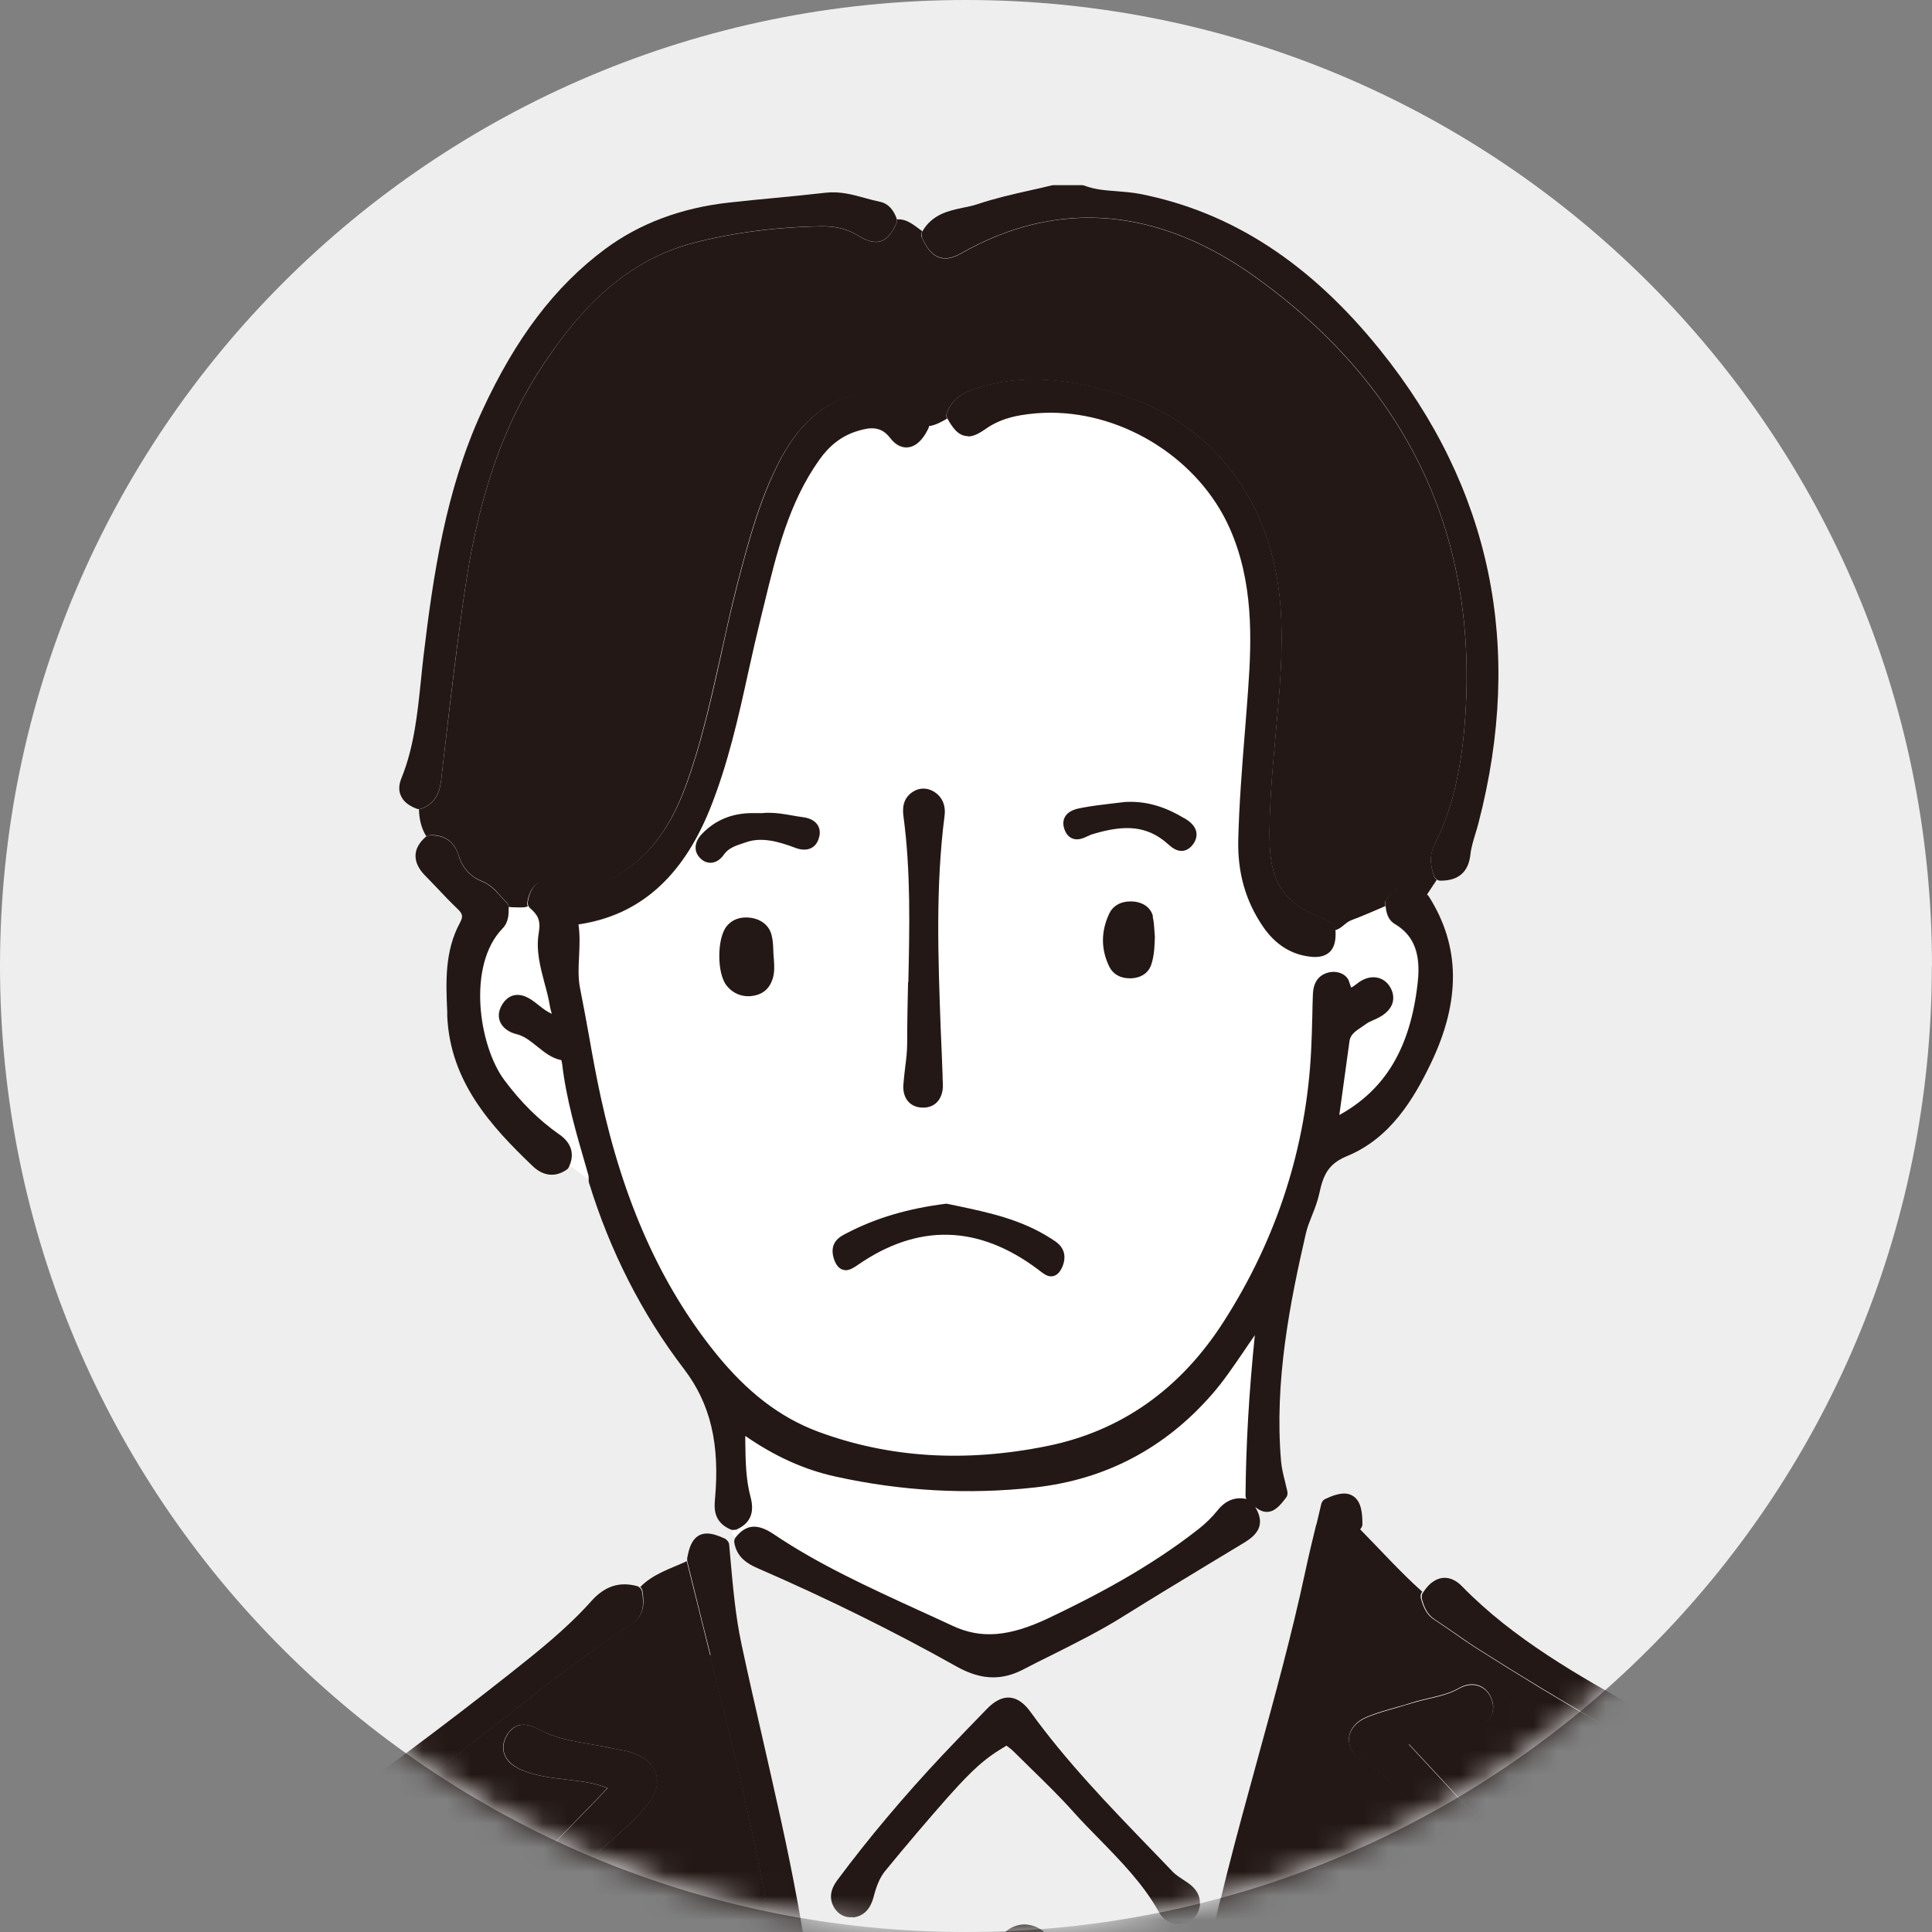
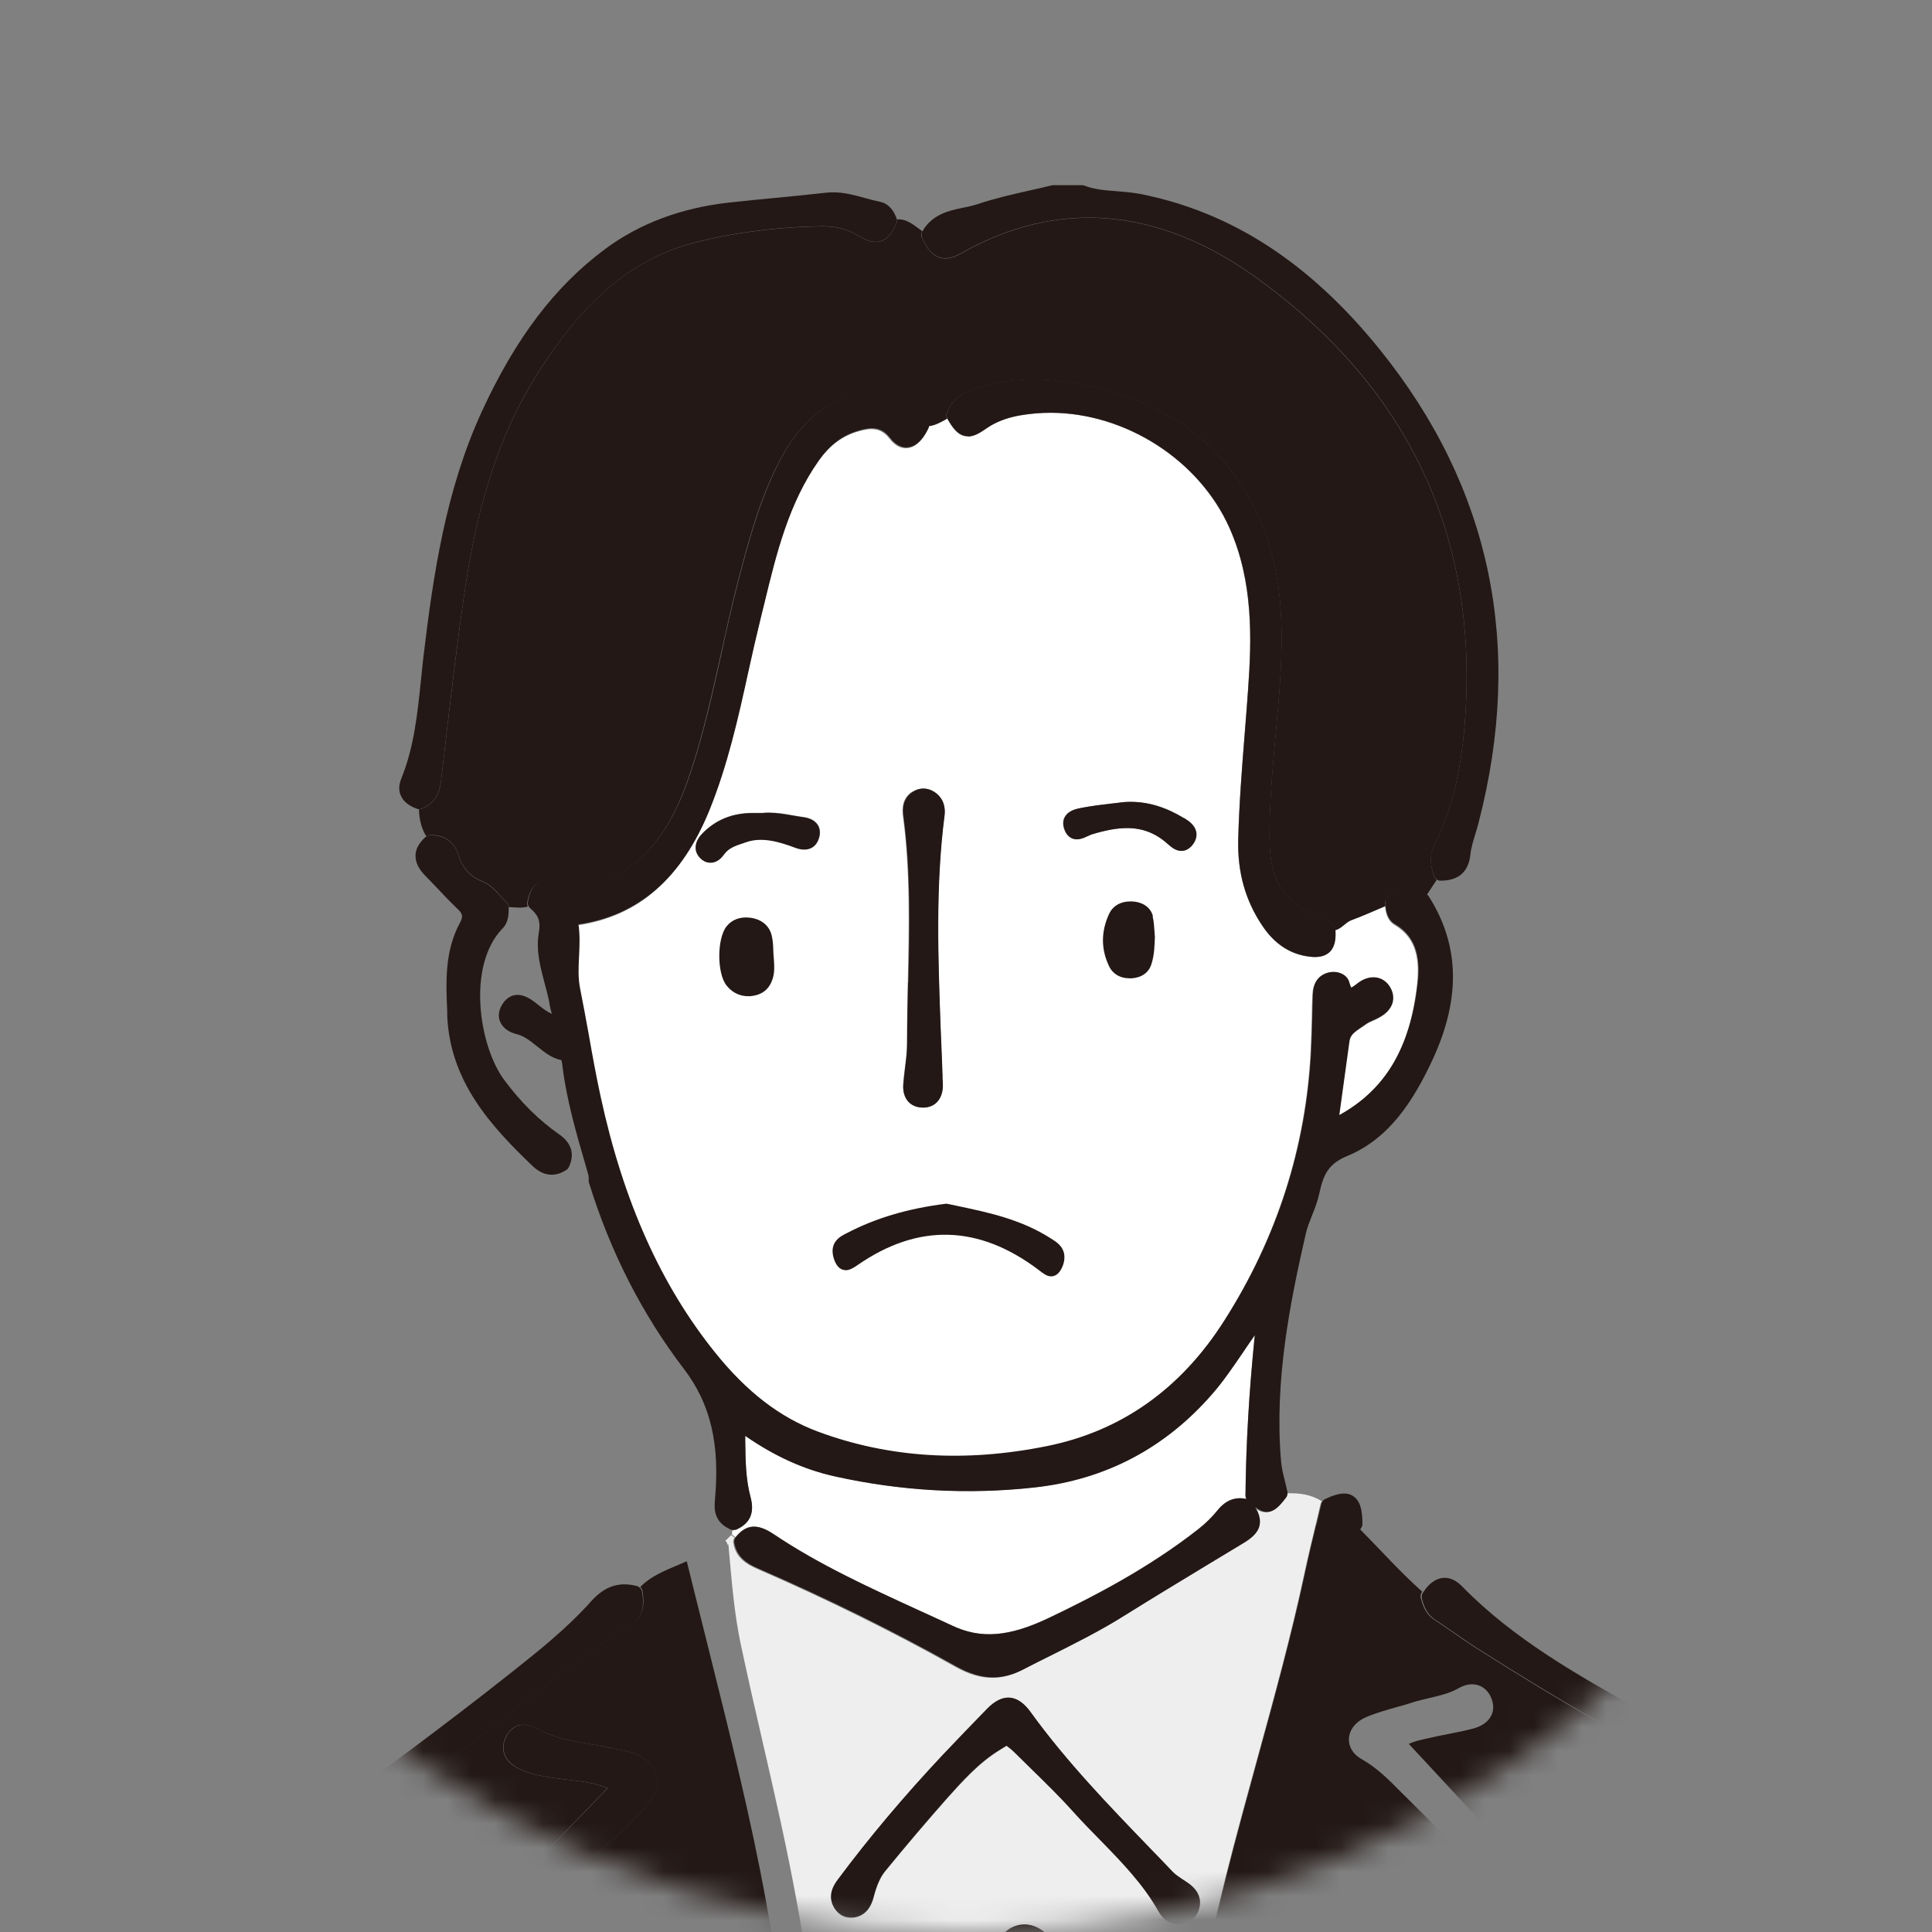
<svg xmlns="http://www.w3.org/2000/svg" width="80" height="80" viewBox="0 0 80 80" fill="none">
  <rect x="0" y="0" width="80" height="80" fill="#808080" stroke="none" />
-   <path d="M80 40C80 17.905 62.089 0 40 0C17.911 0 0 17.905 0 40C0 62.095 17.905 80 39.994 80C62.083 80 79.994 62.095 79.994 40H80Z" fill="#EEEEEE" />
  <mask id="mask0_756_337" style="mask-type:luminance" maskUnits="userSpaceOnUse" x="0" y="0" width="80" height="80">
    <path d="M80 40C80 17.905 62.089 0 40 0C17.911 0 0 17.905 0 40C0 62.095 17.905 80 39.994 80C62.083 80 79.994 62.095 79.994 40H80Z" fill="white" />
  </mask>
  <g mask="url(#mask0_756_337)">
    <path d="M64.168 342.978C64.53 343.536 65.137 343.769 65.726 343.972C68.738 344.978 71.596 345.469 74.461 345.469C75.234 345.469 76.013 345.432 76.773 345.358C77.191 345.321 77.602 345.272 78.019 345.229C78.332 345.199 78.65 345.162 78.969 345.131C79.135 345.113 79.27 345.088 79.362 345.002C80.006 344.463 80.62 344.591 81.092 345.37C81.104 345.395 81.104 345.419 81.11 345.444C81.313 345.389 81.515 345.327 81.693 345.223C81.668 345.192 81.65 345.15 81.638 345.107C81.491 344.328 81.619 343.573 81.742 342.849C81.779 342.622 81.816 342.402 81.846 342.175C82.312 338.617 82.687 334.992 83.055 331.483C83.233 329.784 83.41 328.079 83.601 326.373C84.828 315.252 85.361 303.763 85.232 291.262C85.189 287.177 85.097 283.496 84.349 279.804C84.104 278.62 83.907 277.234 84.6 275.835C84.809 275.418 84.76 274.897 84.459 274.4C84.153 273.891 83.852 273.381 83.546 272.866L83.362 272.559C83.159 272.216 83.091 271.897 83.165 271.615C83.239 271.345 83.423 271.118 83.73 270.934C83.766 270.909 83.815 270.909 83.858 270.909C83.846 270.646 83.834 270.382 83.815 270.118C83.815 270.118 83.809 270.118 83.803 270.118C83.772 270.118 83.736 270.118 83.705 270.1C83.159 269.891 82.907 269.517 82.957 268.996C83.122 267.155 83.067 265.272 83.018 263.45C83.006 262.954 82.987 262.451 82.981 261.954C82.742 249.833 82.736 237.503 82.724 225.585C82.724 222.132 82.724 218.678 82.711 215.225C82.705 212.133 82.699 208.631 82.282 205.251L82.27 205.146C82.257 205.042 82.245 204.932 82.227 204.828C82.141 204.38 82.129 204.079 82.3 203.84C82.478 203.601 82.785 203.527 83.245 203.484C83.263 203.484 83.276 203.496 83.288 203.496C83.306 203.19 83.288 202.889 83.208 202.595C83.196 202.595 83.184 202.595 83.171 202.601C82.3 202.736 81.423 202.803 80.558 202.803C76.528 202.803 72.627 201.417 67.91 198.319C64.432 196.031 61.475 193.369 59.12 190.413C57.347 188.18 56.053 185.646 55.022 183.463C53.342 179.911 51.949 176.218 50.876 172.489C50.698 171.869 50.452 171.25 50.219 170.649C50.127 170.422 49.857 169.735 50.569 169.287C50.606 169.262 50.649 169.25 50.698 169.244C51.311 169.207 51.679 169.532 51.814 170.213C52.863 175.636 55.077 180.531 57.31 185.015C59.488 189.382 62.941 193.136 68.18 196.829C71.271 199.006 74.234 200.368 77.252 201C80.196 201.613 83.331 201.417 87.023 200.374C88.986 199.816 90.735 199.264 92.256 198.154C92.556 197.933 92.612 197.792 92.612 197.51C92.618 195.547 92.237 193.59 91.869 191.701L91.79 191.296C90.139 182.794 87.956 174.182 85.306 165.705C84.576 163.368 84.018 160.945 83.478 158.608C83.147 157.178 82.809 155.706 82.435 154.265L82.362 153.976C82.288 153.688 82.221 153.418 82.122 153.161C81.895 152.572 82.024 152.093 82.503 151.744C82.54 151.719 82.582 151.701 82.625 151.695C82.644 151.695 82.662 151.695 82.681 151.695C82.668 151.584 82.632 151.48 82.589 151.376C80.57 152.148 78.7 153.136 77.135 154.007C75.007 155.191 72.891 156.393 70.774 157.596C65.904 160.368 60.874 163.227 55.771 165.784C54.507 166.416 53.237 167.048 51.968 167.674L50.44 168.428H50.428L49.827 168.692C49.391 168.876 48.956 169.06 48.52 169.238C48.318 169.318 48.14 169.361 47.974 169.361C47.711 169.361 47.355 169.262 47.115 168.778C47.091 168.735 47.085 168.686 47.091 168.637C47.134 168.085 47.41 167.76 47.901 167.661C49.87 167.281 51.691 166.367 53.299 165.564C58.733 162.84 64.383 159.761 71.633 155.565L72.02 155.344C75.344 153.424 78.779 151.437 82.288 149.713L82.356 149.676C82.668 149.523 82.993 149.364 83.337 149.253C84.828 148.775 85.944 147.818 86.649 146.407C86.95 145.806 87.367 145.542 87.95 145.597C87.974 145.597 87.999 145.616 88.017 145.628C88.25 145.107 88.631 144.653 88.821 144.113C88.735 144.088 88.667 144.033 88.637 143.953C88.453 143.444 88.52 142.96 88.612 142.512C89.833 136.862 90.232 130.667 89.876 123.012C89.68 118.804 89.318 114.344 88.778 109.37C87.95 101.727 86.471 94.317 84.392 87.349C83.699 85.024 83.184 82.859 82.822 80.73C82.717 80.098 82.435 79.724 81.846 79.43C78.694 77.865 75.326 76.185 72.038 74.504C68.339 72.615 64.659 70.498 61.089 68.223C60.782 68.026 60.481 67.818 60.187 67.609C59.923 67.425 59.653 67.241 59.383 67.063C59.016 66.824 58.917 66.462 58.831 66.174C58.813 66.1 58.825 66.021 58.862 65.953C58.874 65.935 58.88 65.922 58.893 65.91C57.979 65.094 57.157 64.174 56.298 63.303C55.709 64.156 55.433 65.174 55.176 66.162L55.102 66.438C54.697 67.953 54.286 69.462 53.869 70.971C52.808 74.835 51.716 78.835 50.839 82.816C49.581 88.551 48.655 94.66 48.085 100.972C47.661 105.683 47.496 110.492 47.33 115.136C47.293 116.221 47.257 117.307 47.214 118.393L47.14 120.239C47.03 122.987 46.913 125.821 46.956 128.612V128.766C46.962 129.121 46.968 129.489 47.005 129.839C47.079 130.526 46.754 130.962 46.091 131.072C46.073 131.072 46.06 131.072 46.048 131.072C46.036 131.998 46.103 132.937 45.852 133.838C48.14 133.82 50.471 133.667 52.722 133.519L54.127 133.427C55.439 133.342 56.66 132.906 58.095 132.004C60.5 130.489 63.076 129.201 65.573 127.956C66.119 127.686 66.665 127.41 67.204 127.14C67.29 127.097 67.382 127.054 67.474 127.011C67.652 126.931 67.818 126.858 67.959 126.76C68.627 126.287 69.222 126.416 69.633 127.109C69.664 127.158 69.67 127.214 69.664 127.269C69.707 127.269 69.744 127.269 69.787 127.263C69.775 127.226 69.768 127.183 69.781 127.146C69.928 126.336 70.382 126.165 70.75 126.165C70.848 126.165 70.958 126.177 71.069 126.202C71.112 126.214 71.149 126.22 71.179 126.226C71.241 125.858 71.455 125.649 71.627 125.478C71.633 125.472 71.639 125.465 71.645 125.459C71.345 125.275 71.1 125.054 71.057 124.76C71.001 124.361 71.326 124.012 71.676 123.68C73.86 121.675 76.117 119.847 78.233 118.172C78.485 117.97 78.73 117.872 78.963 117.872C79.16 117.872 79.436 117.945 79.656 118.289C79.871 118.626 79.847 118.902 79.791 119.074C79.706 119.356 79.46 119.583 79.098 119.736C76.54 120.791 74.639 122.748 72.958 124.705C72.952 124.711 72.946 124.723 72.934 124.729C73.032 124.686 73.118 124.637 73.216 124.588C73.302 124.539 73.388 124.496 73.473 124.459C76.148 123.227 79.037 122.73 81.834 122.251C82.3 122.171 82.76 122.092 83.227 122.012C83.454 121.969 83.711 121.975 83.926 122.03C84.441 122.165 84.717 122.552 84.637 123.036C84.558 123.539 84.171 123.834 83.644 123.779C83.177 123.73 82.699 123.699 82.227 123.699C79.423 123.699 76.835 124.57 74.676 125.423C74.111 125.649 73.565 125.975 73.05 126.398C73.044 126.404 73.038 126.41 73.032 126.416C73.044 126.416 73.062 126.429 73.081 126.435C77.865 127.931 82.368 130.538 86.846 134.403C87.171 134.685 87.477 135.028 87.723 135.39C87.987 135.777 88.06 136.102 87.95 136.378C87.833 136.666 87.533 136.869 87.03 136.985C87.011 136.985 86.987 136.991 86.968 136.991C86.925 136.991 86.882 136.979 86.846 136.961C86.631 137.384 86.416 137.807 86.201 138.23L86.232 138.249C86.269 138.273 86.3 138.31 86.318 138.347L86.355 138.427C86.355 138.427 86.379 138.482 86.385 138.494C86.655 138.825 86.766 139.138 86.723 139.427C86.686 139.666 86.545 139.868 86.306 140.028C86.134 140.144 85.962 140.199 85.797 140.199C85.294 140.199 85.011 139.684 84.895 139.463C84.877 139.433 84.87 139.402 84.864 139.371C84.864 139.353 84.852 139.341 84.852 139.322C84.386 139.347 83.969 139.555 83.539 139.709C83.558 139.758 83.558 139.813 83.546 139.862C83.343 140.58 82.907 140.727 82.57 140.727C82.38 140.727 82.178 140.678 81.945 140.58C81.908 140.567 81.877 140.543 81.853 140.512C81.84 140.5 81.822 140.488 81.809 140.475C81.435 140.709 81.055 140.935 80.681 141.169C80.705 141.212 80.724 141.267 80.724 141.316C80.705 142.285 80.08 142.426 79.706 142.426C79.583 142.426 79.442 142.414 79.295 142.383C79.227 142.371 79.172 142.334 79.129 142.279C79.129 142.279 79.129 142.279 79.129 142.273C78.828 142.469 78.522 142.653 78.276 142.911C78.344 142.972 78.381 143.064 78.368 143.156C78.264 143.886 78.037 144.334 77.252 144.334C77.086 144.334 76.878 144.315 76.608 144.272C75.927 144.162 75.252 144.052 74.578 143.941C73.081 143.696 71.535 143.438 70.008 143.23C68.683 143.046 67.272 142.954 65.806 142.954C65.524 142.954 65.26 143.021 64.947 143.125C59.88 144.8 54.587 145.947 48.747 146.628C48.06 146.708 47.373 146.769 46.68 146.824C46.22 146.861 45.76 146.898 45.3 146.947C45.22 146.953 45.134 146.959 45.054 146.959C44.49 146.959 44.097 146.732 43.858 146.266C43.84 146.235 43.84 146.205 43.84 146.168C43.171 146.241 42.503 146.315 41.834 146.389C41.834 146.407 41.834 146.432 41.834 146.45C41.779 146.91 41.901 147.358 42.024 147.83L42.049 147.934C42.122 148.21 42.233 148.628 42.03 148.934C41.914 149.112 41.718 149.216 41.454 149.259C41.399 149.266 41.343 149.272 41.294 149.272C40.761 149.272 40.491 148.897 40.478 148.155C40.405 144.254 40.466 140.758 40.663 137.482C40.761 135.807 40.963 134.139 41.245 132.526C40.681 132.489 40.117 132.489 39.552 132.526C39.601 132.832 39.632 133.25 39.399 133.526C39.221 133.734 38.939 133.82 38.522 133.771C35.338 133.415 32.179 133.366 29.787 133.366C29.106 133.366 28.425 133.366 27.744 133.378C27.253 133.378 26.763 133.378 26.278 133.378C24.806 133.378 23.285 133.378 21.8 133.501C20.69 133.587 19.997 133.164 19.715 132.182C19.592 131.777 19.304 131.63 18.605 131.618H18.359C16.396 131.618 14.47 132.01 12.845 132.397C11.961 132.605 11.072 132.796 10.182 132.986C8.25 133.397 6.257 133.82 4.361 134.458C4.214 134.507 4.073 134.532 3.938 134.532C3.527 134.532 3.22 134.292 3.11 133.894C3.049 133.654 3.067 133.44 3.177 133.262C3.355 132.967 3.705 132.851 3.993 132.789C6.821 132.139 9.379 131.563 12.004 131.109C12.802 130.968 13.605 130.79 14.384 130.618C15.47 130.373 16.586 130.127 17.715 129.98C18.261 129.907 18.788 129.888 19.316 129.931C20.279 129.999 20.966 130.452 21.254 131.201C21.432 131.667 21.702 131.753 22.279 131.79C22.665 131.814 23.052 131.833 23.444 131.833C25.131 131.833 26.843 131.906 28.493 131.974C30.866 132.066 33.32 132.164 35.731 132.078C35.958 132.072 36.154 132.066 36.32 132.066H36.583C36.718 132.066 37.037 132.066 37.086 132.023C37.148 131.955 37.117 131.514 37.086 131.047L37.062 130.606C36.847 126.631 36.602 122.129 36.117 117.767C35.853 115.387 35.639 112.958 35.43 110.615C35.277 108.891 35.123 107.168 34.952 105.444C34.811 104.039 34.676 102.628 34.535 101.218C33.817 93.789 33.069 86.109 31.701 78.632C31.075 75.222 30.222 71.805 29.394 68.493C29.167 67.573 28.934 66.652 28.707 65.738L28.437 64.647C27.769 64.953 27.045 65.168 26.511 65.714C26.554 65.757 26.591 65.806 26.603 65.873C26.659 66.266 26.744 66.855 26.149 67.241C24.297 68.437 22.53 69.83 20.825 71.173C19.592 72.142 18.316 73.148 17.016 74.075L15.66 75.044C12.857 77.037 9.962 79.092 7.165 81.196C5.925 82.129 4.748 83.184 3.613 84.202C3.22 84.558 2.828 84.907 2.435 85.257C1.38 86.183 1.196 87.496 1.006 88.888L0.963 89.189C0.699 91.047 0.607 92.961 0.515 94.808C0.429 96.672 0.337 98.605 0.067 100.494C-0.699 105.83 -1.307 111.271 -1.902 116.54C-2.895 125.41 -3.233 133.219 -2.932 140.451C-2.816 143.291 -2.086 145.217 -0.558 146.708C-0.429 146.836 -0.282 146.947 -0.135 147.057C0.196 147.309 0.534 147.566 0.748 148.008C0.871 148.26 0.994 148.536 1.018 148.861C1.018 148.885 1.018 148.91 1.018 148.934C1.368 149.051 1.662 149.284 2.006 149.413C2.018 149.358 2.049 149.308 2.086 149.278C2.337 149.063 2.625 148.959 2.969 148.959C3.171 148.959 3.374 148.996 3.545 149.026C6.165 149.548 8.526 149.983 10.925 149.983C11.734 149.983 12.489 149.934 13.237 149.836C13.789 149.762 14.237 149.695 14.66 149.505C15.102 149.308 15.513 149.321 15.948 149.548C16.016 149.584 16.065 149.646 16.09 149.719C16.09 149.75 16.102 149.775 16.108 149.805C16.292 149.781 16.458 149.695 16.611 149.584C15.998 149.002 15.304 148.499 14.63 148.008C14.341 147.799 14.059 147.597 13.777 147.382C12.372 146.321 10.759 145.021 9.428 143.45C8.864 142.794 8.575 142.132 8.539 141.438C8.514 140.972 8.624 140.598 8.864 140.347C9.189 140.003 9.722 139.954 10.287 140.23C10.747 140.457 11.182 140.721 11.606 140.985C11.869 141.144 12.133 141.31 12.403 141.463C16.384 143.702 20.31 145.855 24.548 147.53L24.634 147.56C25.462 147.885 26.235 148.198 27.125 148.125C27.155 148.125 27.186 148.125 27.217 148.125C27.597 148.125 28.057 148.327 28.057 149.284C28.057 149.339 28.039 149.388 28.008 149.431C28.241 149.542 28.511 149.597 28.72 149.75C28.769 149.701 28.824 149.67 28.891 149.664C29.223 149.646 29.548 149.695 29.928 149.824C31.725 150.431 33.694 150.719 35.952 150.719C36.424 150.719 36.896 150.707 37.368 150.682C37.749 150.664 38.092 150.633 38.356 150.455C38.92 150.075 39.454 150.198 39.853 150.787C39.883 150.83 39.896 150.885 39.902 150.934C39.902 150.946 39.902 150.965 39.902 150.977C40.362 151.038 40.816 151.13 41.251 151.308C41.251 151.302 41.258 151.29 41.264 151.277C41.3 151.216 41.356 151.167 41.423 151.149C42.411 150.86 42.895 151.222 42.957 152.161C43.269 156.583 44.674 160.84 46.042 164.95L46.122 165.196C46.287 165.705 46.576 166.195 46.846 166.674L46.913 166.79C47.109 167.134 47.318 167.655 46.846 168.183C46.815 168.22 46.772 168.244 46.723 168.263C46.588 168.306 46.459 168.324 46.336 168.324C45.619 168.324 45.416 167.612 45.343 167.342C45.018 166.195 44.662 165.03 44.318 163.907C43.791 162.178 43.245 160.386 42.797 158.595C42.754 158.424 42.705 158.252 42.656 158.08L42.582 157.829C42.57 157.78 42.558 157.724 42.552 157.675C42.478 157.694 42.404 157.737 42.331 157.786C42.159 157.743 41.987 157.755 41.816 157.786C41.626 157.822 41.435 157.884 41.239 157.914C41.239 157.927 41.251 157.933 41.245 157.945C41.233 158.172 41.208 158.853 40.497 159.055C39.969 159.203 39.442 159.356 38.914 159.509C37.669 159.871 36.381 160.252 35.087 160.534C33.94 160.785 32.67 160.908 31.099 160.908C30.29 160.908 29.468 160.877 28.67 160.847C28.02 160.822 27.37 160.797 26.72 160.791C26.131 160.785 25.542 160.767 24.953 160.748C23.757 160.718 22.555 160.681 21.359 160.724C18.924 160.81 16.451 160.699 14.065 160.589C13.323 160.552 12.581 160.521 11.839 160.497H11.753C11.477 160.497 11.397 160.515 11.274 160.914C10.354 163.981 9.925 167.195 9.508 170.305C9.336 171.587 9.158 172.918 8.95 174.219C7.827 181.205 6.711 188.186 5.594 195.173C5.459 196.031 5.349 196.743 5.3 197.485C5.275 197.878 5.171 198.368 4.588 198.651C4.551 198.669 4.509 198.681 4.466 198.681C4.453 198.681 4.441 198.681 4.429 198.681C4.183 200.92 3.723 203.116 3.294 205.324C3.184 205.895 3.337 206.171 3.809 206.349C4.453 206.594 5.104 206.821 5.754 207.054C5.766 207.023 5.778 206.999 5.797 206.974C6.011 206.705 6.238 206.422 6.631 206.422C6.76 206.422 6.889 206.453 7.03 206.521C8.244 207.073 9.624 207.33 11.379 207.33C11.814 207.33 12.243 207.318 12.679 207.293C17.672 207.024 21.733 204.883 25.107 200.742C27.413 197.908 29.063 194.755 30.83 190.903C33.228 185.677 35.522 180.543 37.246 175.274C38.761 170.624 39.785 166.698 40.472 162.926C40.558 162.429 40.601 161.987 40.595 161.595C40.589 161.196 40.675 160.908 40.871 160.712C41.073 160.509 41.368 160.417 41.767 160.442C41.779 160.442 41.791 160.448 41.803 160.454C41.932 159.81 42.11 159.178 42.227 158.534C42.11 159.178 41.926 159.81 41.803 160.454C41.834 160.46 41.865 160.466 41.895 160.485C42.632 160.945 42.441 161.699 42.362 162.018C39.319 174.329 35.375 185.18 30.308 195.191C28.848 198.074 26.738 201.748 23.352 204.545C20.445 206.95 17.157 208.318 13.581 208.612C13.219 208.643 12.863 208.68 12.507 208.717L11.98 208.772C11.98 208.772 11.961 208.772 11.949 208.772H11.937C11.912 209.44 12.004 210.091 12.158 210.741C12.176 210.741 12.194 210.722 12.213 210.722C12.973 210.722 13.403 211.127 13.446 211.857C13.703 216.55 14.74 221.248 15.654 225.389C17.083 231.854 18.451 238.448 19.77 244.821C20.555 248.6 21.34 252.379 22.138 256.157L22.291 256.893C22.684 258.746 23.082 260.659 23.733 262.463C23.892 262.905 23.818 263.315 23.733 263.702C22.843 267.597 22.512 270.633 22.647 273.553C22.702 274.706 22.861 275.62 23.15 276.436C23.61 277.73 23.776 279.147 23.64 280.767C23.42 283.521 23.665 286.269 23.904 288.361C24.775 295.973 27.339 303.046 29.891 309.64C31.001 312.51 32.026 315.461 33.02 318.313C33.805 320.57 34.614 322.901 35.461 325.171C35.51 325.3 35.553 325.429 35.602 325.557C35.706 325.858 35.823 326.171 35.952 326.459C36.111 326.815 36.136 327.109 36.031 327.367C35.927 327.618 35.7 327.809 35.35 327.931C35.332 327.937 35.314 327.937 35.289 327.944C35.412 328.974 35.584 329.999 35.927 330.98C35.958 330.968 35.988 330.955 36.025 330.955C37.779 331.072 39.417 331.023 40.945 330.814C42.527 330.6 44.318 330.354 45.981 329.765C47.091 329.367 48.06 328.962 48.68 328.023C48.858 327.753 49.109 327.612 49.428 327.612C49.618 327.612 49.808 327.661 49.98 327.717C50.017 327.729 50.047 327.747 50.072 327.766C50.483 327.226 50.642 326.606 50.606 325.932C50.6 325.932 50.593 325.932 50.587 325.932C50.52 325.932 50.459 325.907 50.409 325.87C50.047 325.564 49.906 325.196 49.962 324.662C50.434 320.012 50.299 315.449 50.097 311.596C49.937 308.456 49.772 305.622 49.44 302.727C49.035 299.2 48.551 295.108 47.895 291.133C47.103 286.312 46.343 282.319 45.521 278.571C45.373 277.902 45.373 277.369 45.533 276.89C46.3 274.559 46.287 272.099 46.275 269.719C46.275 269.364 46.275 269.008 46.275 268.652C46.306 256.494 46.036 244.141 45.766 232.185L45.637 226.352C45.576 223.567 45.564 220.739 45.551 217.997C45.551 217.047 45.539 216.096 45.533 215.139C45.533 214.801 45.557 214.421 45.797 214.188C46.011 213.967 46.318 213.912 46.882 214.016C46.95 214.029 47.005 214.065 47.042 214.114C47.238 213.881 47.244 213.562 47.318 213.274L47.22 213.01C47.22 213.01 47.208 212.974 47.208 212.949C47.152 212.495 46.968 212.084 46.778 211.649C46.705 211.483 46.631 211.323 46.569 211.158L46.539 211.072C46.392 210.704 46.208 210.25 46.576 209.778C46.821 209.465 47.189 209.342 47.588 209.453C48.177 209.612 48.293 210.121 48.379 210.489L48.398 210.575C50.066 217.562 51.514 224.714 52.906 231.627L53.292 233.541C55.525 244.582 58.476 256.133 62.064 267.873C62.414 269.014 62.757 270.149 63.107 271.296C63.892 273.884 64.683 276.479 65.487 279.062C65.757 279.92 65.61 280.577 65.002 281.196C64.009 282.221 63.475 283.128 63.273 284.134L63.26 284.196C63.223 284.374 63.181 284.594 63.223 284.705C63.898 286.373 63.837 288.109 63.776 289.784C63.763 290.072 63.757 290.354 63.751 290.643C63.647 294.985 63.69 299.384 63.739 303.156C63.806 308.517 63.904 314.222 64.266 319.859L64.389 321.791C64.671 326.281 64.966 330.931 65.708 335.446C65.837 336.237 66.033 337.016 66.284 337.752C66.45 338.218 66.444 338.562 66.278 338.801C66.131 339.003 65.886 339.108 65.548 339.108C65.432 339.108 65.291 339.095 65.143 339.071C65.082 339.058 65.033 339.028 64.99 338.985C64.953 339.028 64.916 339.071 64.904 339.12C64.597 340.359 64.309 341.604 64.021 342.849C64.088 342.868 64.144 342.905 64.18 342.966L64.168 342.978ZM65.26 82.822C62.917 86.889 61.212 91.336 59.555 95.636L59.298 96.31C56.795 102.806 54.47 109.566 52.188 116.976C51.974 117.681 51.82 118.417 51.673 119.135L51.606 119.454C51.526 119.847 51.385 120.509 50.759 120.509C50.667 120.509 50.569 120.497 50.465 120.466C50.232 120.399 50.072 120.27 49.98 120.092C49.808 119.755 49.949 119.344 50.06 119.049C51.041 116.277 51.986 113.443 52.894 110.701C54.317 106.432 55.789 102.015 57.427 97.734L57.721 96.961C59.568 92.133 61.475 87.146 63.659 82.356C64.002 81.607 63.959 81.024 63.518 80.35C62.254 78.424 60.598 76.78 58.997 75.185C58.684 74.872 58.371 74.565 58.059 74.252C57.513 73.7 57.016 73.197 56.372 72.835C56.028 72.645 55.838 72.326 55.856 71.989C55.875 71.615 56.145 71.284 56.574 71.1C56.997 70.922 57.439 70.799 57.875 70.676C58.083 70.621 58.292 70.56 58.494 70.492C58.721 70.419 58.954 70.37 59.181 70.314C59.617 70.21 60.028 70.118 60.402 69.903C60.972 69.572 61.549 69.769 61.764 70.345C61.886 70.67 61.819 70.909 61.739 71.057C61.616 71.296 61.359 71.48 61.015 71.572C60.678 71.664 60.328 71.731 59.985 71.799C59.703 71.854 59.42 71.909 59.138 71.977L58.979 72.013C58.758 72.063 58.543 72.112 58.335 72.21L59.611 73.584C60.733 74.798 61.843 75.995 62.966 77.184C63.671 77.939 64.315 78.761 64.935 79.552L65.051 79.7C65.818 80.687 65.886 81.699 65.26 82.803V82.822ZM70.247 99.795C70.247 99.795 70.247 99.739 70.259 99.715C70.29 99.592 70.327 99.463 70.357 99.322C70.437 99.003 70.523 98.647 70.639 98.298C72.878 91.673 75.786 86.349 79.54 82.018C79.564 81.994 79.589 81.963 79.607 81.932C79.663 81.859 79.73 81.779 79.816 81.705C80.025 81.534 80.239 81.448 80.448 81.448C80.62 81.448 80.871 81.509 81.104 81.785C81.454 82.208 81.399 82.699 80.957 83.073C75.663 87.545 73.492 93.697 72.069 99.12C72.026 99.273 72.013 99.439 71.995 99.611C71.977 99.782 71.958 99.96 71.921 100.126C71.823 100.543 71.504 100.807 71.112 100.807C71.063 100.807 71.007 100.807 70.958 100.794C70.646 100.745 70.271 100.525 70.247 99.782V99.795ZM81.957 101.254C81.871 101.488 81.681 101.678 81.405 101.807C81.227 101.886 81.043 101.923 80.859 101.954C80.785 101.966 80.712 101.978 80.644 101.997C77.841 102.659 75.59 103.818 73.774 105.53C72.989 106.272 72.486 107.051 72.228 107.916C72.161 108.149 71.995 108.695 71.32 108.726C71.32 108.726 71.314 108.726 71.308 108.726C71.29 108.726 71.271 108.726 71.253 108.72C70.922 108.646 70.756 108.48 70.67 108.345C70.584 108.21 70.504 107.983 70.584 107.64C70.676 107.241 70.873 106.873 71.228 106.438C72.694 104.61 74.302 103.266 76.136 102.328C76.767 102.003 77.418 101.715 78.055 101.432C78.914 101.046 79.81 100.653 80.638 100.175C81.123 99.893 81.65 100.046 81.895 100.537C82.055 100.856 82.024 101.107 81.963 101.267L81.957 101.254ZM20.426 78.939C21.402 77.915 22.389 76.902 23.371 75.884L24.782 74.43C24.904 74.302 25.027 74.173 25.149 74.038C24.646 73.835 24.143 73.774 23.61 73.707L23.303 73.67C22.714 73.596 22.101 73.522 21.524 73.259C21.187 73.105 20.96 72.885 20.874 72.615C20.819 72.449 20.794 72.191 20.972 71.873C21.181 71.498 21.463 71.418 21.672 71.418C21.917 71.418 22.162 71.535 22.352 71.633C23.003 71.977 23.72 72.099 24.475 72.228C24.788 72.283 25.1 72.332 25.407 72.406C25.481 72.424 25.561 72.437 25.634 72.449C25.83 72.486 26.033 72.523 26.229 72.596C26.867 72.835 27.094 73.216 27.168 73.486C27.241 73.756 27.241 74.185 26.824 74.706C26.346 75.301 25.775 75.804 25.217 76.289L24.996 76.485C23.628 77.694 22.457 79.043 21.488 80.203C21.058 80.724 20.997 81.184 21.285 81.803C25.837 91.575 29.965 102.021 33.277 110.413C33.633 111.314 34.001 112.216 34.369 113.118L34.688 113.891C34.798 114.16 34.897 114.479 34.768 114.768C34.688 114.952 34.522 115.087 34.289 115.173C34.179 115.216 34.068 115.234 33.964 115.234C33.584 115.234 33.308 114.97 33.148 114.449C31.124 107.873 28.382 101.445 25.732 95.231C25.076 93.697 24.426 92.17 23.782 90.63C22.819 88.336 21.494 85.349 19.776 82.558C18.973 81.251 19.144 80.27 20.414 78.933L20.426 78.939ZM5.349 85.662C5.582 85.343 5.864 85.275 6.06 85.275C6.214 85.275 6.379 85.318 6.545 85.398C6.944 85.594 7.152 85.95 7.287 86.232C10.52 92.974 12.458 99.555 13.207 106.352C13.243 106.72 13.28 107.088 13.317 107.456L13.55 109.83C13.562 110.161 13.575 110.511 13.464 110.854C13.348 111.228 13.066 111.449 12.71 111.449C12.655 111.449 12.593 111.449 12.532 111.431C12.072 111.339 11.808 110.983 11.876 110.535C12.483 106.579 11.514 102.72 10.581 98.991L10.305 97.887C9.704 95.452 8.882 92.998 7.802 90.391C7.189 88.913 6.631 87.717 5.527 86.827C5.146 86.52 5.073 86.048 5.355 85.662H5.349ZM3.147 113.921C3.233 113.67 3.453 113.357 4.024 113.332C4.042 113.332 4.061 113.332 4.085 113.332C4.619 113.431 5.018 113.743 5.306 114.013L6.183 114.829C8.164 116.669 10.207 118.571 12.017 120.663L14.274 123.282C14.482 123.527 14.838 123.932 14.593 124.496C14.44 124.846 14.157 125.036 13.802 125.036C13.802 125.036 13.752 125.036 13.746 125.036C13.158 125.005 12.967 124.545 12.826 124.208C12.391 123.184 11.759 122.233 10.888 121.294L10.238 120.595C8.532 118.743 6.772 116.835 4.558 115.504C4.386 115.4 4.208 115.308 4.03 115.216C3.864 115.13 3.693 115.044 3.527 114.946C3.147 114.725 3.006 114.344 3.147 113.927V113.921ZM2.754 126.876C2.503 126.766 2.128 126.606 1.994 126.263C1.92 126.067 1.932 125.846 2.043 125.607C2.227 125.183 2.546 125.091 2.779 125.091C2.963 125.091 3.159 125.14 3.417 125.257C3.76 125.41 4.098 125.564 4.441 125.723C4.766 125.876 5.097 126.03 5.429 126.177C7.735 127.201 10.256 127.876 12.924 128.171C13.446 128.232 13.992 128.22 14.544 128.14C15.169 128.048 15.611 128.398 15.636 128.968C15.648 129.226 15.568 129.833 14.648 129.937C14.636 129.937 14.63 129.937 14.617 129.937C14.599 129.937 14.581 129.937 14.562 129.937C14.108 129.839 13.648 129.753 13.188 129.661C12.17 129.459 11.115 129.25 10.091 128.986C8.453 128.563 6.809 128.091 5.214 127.625C4.594 127.447 3.975 127.269 3.355 127.091C3.147 127.03 2.95 126.962 2.766 126.882L2.754 126.876ZM47.594 192.94C47.655 193.762 47.698 194.584 47.741 195.406C47.839 197.338 47.944 199.331 48.324 201.264C48.385 201.564 48.422 201.951 48.207 202.221C48.066 202.398 47.852 202.49 47.563 202.509C47.563 202.509 47.52 202.509 47.514 202.509C47.287 202.509 47.097 202.435 46.962 202.294C46.784 202.116 46.705 201.84 46.717 201.448C46.754 199.706 46.637 197.939 46.533 196.228C46.471 195.295 46.41 194.326 46.373 193.369C46.361 193.105 46.318 193.05 46.318 193.05C46.208 193.05 46.073 193.087 45.981 193.112C44.987 193.388 43.969 193.633 42.987 193.872C41 194.357 38.945 194.854 37.001 195.596C36.369 195.835 35.878 195.633 35.731 195.093C35.657 194.823 35.682 194.584 35.81 194.394C35.964 194.16 36.24 194.013 36.669 193.946C38.792 193.615 40.914 193.081 42.963 192.566C43.871 192.339 44.778 192.112 45.686 191.897C46.214 191.774 46.3 191.664 46.263 191.106C46.085 187.996 45.938 184.837 45.791 181.782C45.717 180.23 45.643 178.678 45.564 177.12C45.539 176.574 45.465 176.022 45.355 175.482C45.294 175.169 45.196 174.697 45.649 174.348C45.938 174.127 46.312 174.102 46.643 174.286C46.907 174.433 47.22 174.74 47.164 175.366C47.023 177.102 46.999 178.991 47.085 181.15C47.103 181.629 47.097 182.113 47.091 182.579C47.091 182.751 47.091 182.917 47.091 183.089C47.115 183.125 47.134 183.168 47.14 183.211L47.244 185.223C47.342 187.204 47.447 189.18 47.533 191.161C47.539 191.357 47.563 191.406 47.569 191.419C47.618 191.4 47.698 191.388 47.796 191.363C48.275 191.241 48.759 191.118 49.244 191.001C51.17 190.529 53.157 190.038 54.998 189.192C55.458 188.977 55.869 189.032 56.188 189.345C56.445 189.597 56.525 189.922 56.415 190.241C56.231 190.756 55.783 190.879 55.458 190.928C53.697 191.185 51.943 191.633 50.25 192.063C49.434 192.271 48.624 192.474 47.809 192.664C47.6 192.713 47.588 192.737 47.606 192.934L47.594 192.94ZM53.63 205.705C52.931 205.975 52.207 206.3 51.612 206.846C51.422 207.017 51.201 207.109 50.968 207.109C50.593 207.085 50.33 206.889 50.213 206.557C50.084 206.208 50.195 205.858 50.501 205.6C50.863 205.3 51.281 205.146 51.685 205.005C56.151 203.398 60.764 201.736 65.53 200.613C66.248 200.448 66.873 200.294 67.431 199.926C67.934 199.595 68.542 199.81 68.793 200.405C68.916 200.693 68.922 200.988 68.799 201.221C68.683 201.454 68.456 201.626 68.161 201.699C67.781 201.791 67.395 201.84 67.014 201.889C66.83 201.914 66.646 201.932 66.462 201.963C61.788 202.681 57.353 204.263 53.63 205.717V205.705Z" fill="#231815" />
    <path d="M30.161 63.947L30.216 64.561C30.32 65.72 30.425 66.91 30.67 68.069C30.958 69.425 31.265 70.775 31.578 72.124C32.075 74.277 32.584 76.51 32.989 78.73C33.921 83.858 34.522 88.919 34.995 93.201C35.608 98.844 36.185 104.499 36.706 109.768C36.847 111.192 36.97 112.621 37.093 114.044C37.27 116.105 37.454 118.24 37.694 120.325C38.117 123.987 38.546 127.925 38.798 131.851C38.81 131.992 38.847 132.017 39.031 132.09C39.178 132.152 39.38 132.231 39.491 132.446C39.503 132.471 39.515 132.501 39.515 132.532C39.515 132.538 39.515 132.55 39.515 132.563C40.08 132.52 40.644 132.52 41.208 132.563C41.208 132.55 41.208 132.538 41.208 132.526C41.282 132.262 41.478 131.538 42.122 131.538C42.257 131.538 42.404 131.575 42.552 131.636C42.809 131.747 42.981 131.912 43.055 132.121C43.196 132.495 42.993 132.918 42.865 133.194C42.699 133.556 42.552 133.894 42.46 134.231C42.65 133.912 43.006 133.753 43.527 133.783C44.048 133.814 44.576 133.826 45.097 133.838L45.784 133.857C45.784 133.857 45.834 133.857 45.858 133.857C46.109 132.949 46.042 132.017 46.054 131.09C46.036 131.09 46.017 131.09 46.005 131.09C45.281 130.937 45.337 130.268 45.367 129.986C45.674 126.6 45.772 123.141 45.87 119.798C45.925 117.951 45.981 116.044 46.066 114.167L46.171 111.872C46.312 108.836 46.459 105.695 46.686 102.604C47.287 94.47 48.661 86.073 50.765 77.657C51.176 76.025 51.63 74.381 52.066 72.793C52.753 70.29 53.464 67.707 54.016 65.125C54.157 64.463 54.317 63.8 54.476 63.144L54.685 62.26C54.697 62.224 54.715 62.193 54.734 62.162C54.286 61.88 53.789 61.813 53.268 61.837C53.268 61.898 53.256 61.966 53.219 62.021C52.967 62.346 52.74 62.622 52.415 62.622C52.243 62.622 52.084 62.536 51.931 62.42C52.072 62.653 52.17 62.911 52.115 63.174C52.047 63.512 51.74 63.733 51.483 63.892L50.011 64.781C48.845 65.487 47.674 66.192 46.52 66.916C45.545 67.523 44.515 68.045 43.515 68.548C43.122 68.744 42.736 68.94 42.349 69.137C41.914 69.364 41.503 69.474 41.086 69.474C40.595 69.474 40.104 69.327 39.546 69.014C37.001 67.585 34.234 66.217 31.326 64.953C30.909 64.769 30.462 64.499 30.363 63.892C30.351 63.819 30.363 63.739 30.419 63.677C30.37 63.641 30.327 63.598 30.278 63.561C30.198 63.641 30.118 63.72 30.038 63.8C30.081 63.843 30.118 63.898 30.124 63.966L30.161 63.947ZM43.061 124.496C42.877 124.705 42.601 124.821 42.27 124.84H42.196C41.595 124.84 41.202 124.459 41.116 123.797C41.116 123.779 41.116 123.76 41.116 123.742C41.172 123.073 41.583 122.662 42.214 122.656C42.846 122.656 43.269 123.055 43.306 123.68C43.325 124.012 43.239 124.294 43.055 124.496H43.061ZM42.178 109.744C42.178 109.744 42.122 109.744 42.092 109.744C41.411 109.744 40.846 109.198 40.81 108.505C40.791 108.137 40.914 107.793 41.153 107.53C41.38 107.278 41.693 107.137 42.03 107.125C42.766 107.125 43.325 107.689 43.349 108.413C43.374 109.1 42.846 109.695 42.171 109.744H42.178ZM42.11 95.047C42.11 95.047 42.061 95.047 42.055 95.047C41.319 95.016 40.767 94.384 40.797 93.611C40.822 92.875 41.38 92.323 42.092 92.323C42.466 92.323 42.797 92.471 43.042 92.728C43.3 92.992 43.429 93.341 43.423 93.71C43.404 94.446 42.816 95.047 42.11 95.047ZM43.343 81.945C43.116 82.178 42.809 82.306 42.49 82.306H42.472C41.779 82.294 41.215 81.693 41.208 80.957C41.208 80.613 41.337 80.288 41.576 80.049C41.803 79.816 42.11 79.687 42.429 79.687C43.135 79.7 43.717 80.319 43.717 81.037C43.717 81.38 43.588 81.705 43.343 81.945ZM34.706 77.829C35.988 76.105 37.448 74.369 39.037 72.682C39.644 72.038 40.258 71.4 40.877 70.768C41.515 70.106 42.141 70.155 42.681 70.903C44.159 72.946 45.938 74.792 47.661 76.577C47.968 76.89 48.269 77.209 48.575 77.528C48.692 77.651 48.851 77.755 49.017 77.859L49.183 77.97C49.336 78.074 49.796 78.387 49.673 78.982C49.606 79.319 49.367 79.558 49.035 79.644C48.956 79.663 48.87 79.675 48.796 79.675C48.459 79.675 48.164 79.491 47.986 79.172C47.361 78.037 46.441 77.099 45.551 76.191C45.177 75.811 44.803 75.424 44.447 75.031C43.883 74.406 43.269 73.805 42.674 73.222C42.441 72.995 42.208 72.768 41.975 72.535C41.889 72.455 41.797 72.382 41.699 72.308C41.699 72.308 41.687 72.296 41.681 72.296L41.392 72.474C40.534 73.001 39.847 73.774 39.233 74.455C38.393 75.4 37.528 76.418 36.669 77.473C36.455 77.73 36.307 78.068 36.178 78.565C36.044 79.08 35.755 79.362 35.32 79.411C35.001 79.448 34.731 79.307 34.559 79.025C34.228 78.491 34.584 78.019 34.712 77.841L34.706 77.829Z" fill="#EEEEEE" />
    <path d="M17.856 34.578C18.433 34.578 18.819 34.86 18.991 35.418C19.157 35.945 19.476 36.295 19.972 36.491C20.31 36.626 20.537 36.878 20.733 37.105C20.813 37.197 20.892 37.283 20.978 37.362C21.034 37.411 21.064 37.485 21.064 37.559C21.328 37.571 21.598 37.614 21.855 37.54C21.837 37.491 21.825 37.442 21.831 37.387C21.941 36.632 22.358 36.473 22.69 36.473C22.812 36.473 22.935 36.491 23.082 36.534C24.229 36.872 25.297 36.596 26.358 35.688C27.597 34.639 28.198 33.173 28.621 31.878C29.137 30.308 29.498 28.658 29.854 27.07C30.063 26.125 30.277 25.149 30.523 24.193C31.008 22.328 31.431 20.776 32.185 19.267C33.02 17.586 34.093 16.642 35.559 16.304C35.761 16.255 35.976 16.231 36.191 16.231C37.246 16.231 38.19 16.789 38.436 17.556C38.448 17.586 38.448 17.617 38.448 17.648C38.73 17.617 38.976 17.476 39.221 17.335C39.184 17.267 39.172 17.188 39.203 17.114C39.429 16.476 39.963 16.231 40.411 16.09C42.153 15.531 43.926 15.593 46.355 16.329C50.231 17.506 52.722 20.813 53.023 25.174C53.145 26.928 52.98 28.695 52.82 30.406C52.753 31.149 52.685 31.891 52.636 32.633C52.587 33.443 52.544 34.234 52.575 35.031C52.642 36.626 53.268 37.473 54.801 38.043C54.912 38.086 54.998 38.148 55.077 38.203L55.163 38.258C55.237 38.301 55.286 38.381 55.292 38.467C55.292 38.479 55.292 38.497 55.292 38.516C55.55 38.46 55.715 38.191 55.961 38.105C56.433 37.927 56.887 37.724 57.353 37.528V37.461C57.335 37.393 57.353 37.326 57.39 37.27C57.819 36.626 58.408 36.547 59.071 37.068C59.212 36.853 59.353 36.645 59.494 36.43C59.445 36.399 59.402 36.35 59.383 36.289C59.261 35.915 59.15 35.479 59.408 34.964C60.089 33.614 60.481 32.044 60.647 30.026C61.273 22.309 58.371 16.083 52.017 11.501C47.956 8.575 43.779 8.226 39.791 10.502C39.552 10.636 39.337 10.704 39.147 10.704C38.626 10.704 38.356 10.244 38.172 9.839C38.135 9.759 38.141 9.667 38.184 9.587C38.184 9.587 38.184 9.587 38.19 9.575C37.865 9.342 37.559 9.048 37.129 9.084C37.142 9.146 37.142 9.201 37.117 9.256C36.847 9.839 36.479 10.342 35.553 9.771C35.123 9.502 34.639 9.373 34.075 9.373H34.019C32.142 9.403 30.351 9.637 28.701 10.066C25.646 10.857 23.776 13.17 22.494 15.102C20.868 17.537 19.837 20.475 19.261 24.358C18.942 26.505 18.69 28.695 18.439 30.817L18.267 32.308C18.218 32.737 18.077 33.265 17.439 33.492C17.415 33.504 17.384 33.51 17.347 33.51C17.359 33.909 17.439 34.289 17.654 34.633C17.697 34.608 17.74 34.59 17.795 34.584C17.795 34.584 17.85 34.584 17.856 34.584V34.578Z" fill="#231815" />
    <path d="M32.026 63.518C33.897 64.775 35.988 65.732 38.006 66.659C38.485 66.879 38.957 67.094 39.436 67.315C40.613 67.867 41.767 67.787 43.429 66.99C45.214 66.137 47.539 64.947 49.624 63.309C49.913 63.082 50.182 62.812 50.416 62.53C50.753 62.113 51.139 61.966 51.606 62.064C51.581 62.021 51.569 61.978 51.569 61.929C51.593 59.794 51.722 57.611 51.955 55.28C51.783 55.525 51.618 55.764 51.458 56.004C51.047 56.611 50.655 57.188 50.182 57.727C48.238 59.96 45.772 61.261 42.846 61.586C40.092 61.892 37.313 61.739 34.578 61.132C33.295 60.849 32.075 60.297 30.854 59.451C30.854 59.525 30.854 59.598 30.854 59.672C30.866 60.481 30.873 61.242 31.075 61.99C31.253 62.659 31.044 63.101 30.437 63.352C30.406 63.364 30.37 63.371 30.333 63.371C30.333 63.371 30.327 63.371 30.32 63.371C30.32 63.426 30.314 63.481 30.308 63.536C30.357 63.573 30.4 63.616 30.449 63.653C30.873 63.125 31.333 63.058 32.02 63.518H32.026Z" fill="white" />
-     <path d="M24.248 48.342C23.843 46.968 23.432 45.551 23.26 44.085C23.248 43.969 23.23 43.932 23.223 43.926C22.831 43.852 22.518 43.595 22.211 43.349C21.941 43.135 21.69 42.926 21.377 42.852C21.04 42.767 20.794 42.583 20.69 42.337C20.629 42.184 20.592 41.932 20.776 41.626C20.978 41.3 21.23 41.227 21.414 41.227C21.696 41.227 21.954 41.399 22.125 41.527L22.291 41.656C22.475 41.803 22.641 41.932 22.831 42.012C22.825 41.981 22.819 41.957 22.806 41.92C22.788 41.852 22.77 41.785 22.757 41.718C22.708 41.405 22.622 41.074 22.536 40.761C22.358 40.086 22.168 39.387 22.291 38.669C22.377 38.135 22.248 37.921 21.929 37.632C21.898 37.608 21.88 37.571 21.862 37.54C21.604 37.614 21.334 37.571 21.07 37.559C21.07 37.853 21.07 38.172 20.813 38.436C19.328 39.969 19.837 43.306 20.892 44.717C21.573 45.631 22.316 46.367 23.162 46.962C23.782 47.398 23.733 47.907 23.567 48.269C23.861 48.404 24.082 48.667 24.364 48.815C24.364 48.772 24.364 48.723 24.358 48.698L24.254 48.33L24.248 48.342Z" fill="white" />
    <path d="M55.292 38.509C55.31 38.804 55.304 39.154 55.084 39.393C54.936 39.552 54.728 39.632 54.446 39.632C54.372 39.632 54.292 39.626 54.2 39.614C53.421 39.522 52.777 39.098 52.28 38.356C51.569 37.307 51.237 36.142 51.268 34.786C51.305 33.308 51.422 31.817 51.538 30.37C51.587 29.756 51.636 29.143 51.679 28.529C51.826 26.468 51.894 24.088 50.906 21.862C49.655 19.052 46.6 17.096 43.49 17.096C43.073 17.096 42.662 17.132 42.257 17.2C41.681 17.298 41.208 17.482 40.81 17.764C40.497 17.985 40.288 18.077 40.08 18.077C39.675 18.077 39.436 17.715 39.221 17.341C38.976 17.482 38.73 17.623 38.448 17.654C38.448 17.691 38.442 17.733 38.424 17.764C38.111 18.421 37.755 18.562 37.51 18.562C37.264 18.562 37.037 18.427 36.835 18.169C36.62 17.893 36.393 17.77 36.08 17.77C35.853 17.77 35.602 17.844 35.412 17.905C34.817 18.102 34.32 18.488 33.897 19.083C32.639 20.862 32.124 22.978 31.627 25.021L31.474 25.646C31.296 26.37 31.136 27.094 30.971 27.824C30.554 29.732 30.112 31.707 29.358 33.572C28.21 36.387 26.431 37.945 23.929 38.313C23.996 38.767 23.978 39.209 23.953 39.638C23.929 40.104 23.91 40.54 23.996 40.969C24.125 41.607 24.242 42.251 24.358 42.895C24.512 43.736 24.671 44.6 24.849 45.453C25.788 49.784 27.339 53.249 29.591 56.047C30.916 57.691 32.265 58.733 33.841 59.316C36.767 60.408 39.926 60.604 43.325 59.917C46.404 59.298 48.876 57.543 50.679 54.709C52.857 51.287 54.065 47.526 54.268 43.552C54.292 43.073 54.305 42.589 54.317 42.104C54.317 41.803 54.329 41.503 54.341 41.202C54.36 40.73 54.556 40.435 54.936 40.319C55.335 40.196 55.764 40.374 55.85 40.718C55.881 40.834 55.906 40.902 55.93 40.932C55.979 40.908 56.059 40.846 56.12 40.803C56.163 40.773 56.206 40.736 56.249 40.705C56.74 40.368 57.273 40.46 57.543 40.92C57.697 41.184 57.678 41.411 57.642 41.552C57.58 41.785 57.39 41.993 57.108 42.147C57.028 42.19 56.942 42.233 56.856 42.27C56.74 42.319 56.636 42.368 56.55 42.429C56.494 42.472 56.433 42.515 56.372 42.552C56.077 42.748 55.887 42.883 55.856 43.141C55.734 43.999 55.617 44.864 55.501 45.723L55.433 46.208C57.347 45.153 58.384 43.417 58.678 40.748C58.813 39.528 58.531 38.773 57.752 38.307C57.427 38.111 57.384 37.779 57.347 37.534C56.881 37.73 56.427 37.939 55.955 38.111C55.715 38.203 55.544 38.473 55.286 38.522L55.292 38.509ZM37.786 32.786C38.037 32.615 38.368 32.602 38.632 32.756C38.994 32.964 39.166 33.332 39.104 33.78C38.724 36.7 38.834 39.681 38.945 42.564C38.969 43.22 38.994 43.877 39.012 44.539V44.668C39.025 44.778 39.037 44.889 39.031 44.999C39.012 45.514 38.712 45.846 38.239 45.858H38.209C37.97 45.858 37.761 45.778 37.614 45.625C37.461 45.459 37.381 45.22 37.393 44.944C37.405 44.686 37.442 44.429 37.473 44.171C37.516 43.834 37.553 43.515 37.553 43.202C37.553 42.355 37.577 41.509 37.589 40.663C37.638 38.417 37.694 36.099 37.393 33.829C37.344 33.492 37.35 33.062 37.767 32.78L37.786 32.786ZM30.916 34.86L30.805 34.897C30.474 35.007 30.186 35.105 29.995 35.363C29.793 35.651 29.578 35.712 29.431 35.712C29.333 35.712 29.192 35.688 29.045 35.559C28.867 35.406 28.818 35.228 28.818 35.111C28.811 34.915 28.897 34.706 29.081 34.516C29.627 33.946 30.327 33.657 31.167 33.657H31.369H31.596C31.664 33.645 31.756 33.645 31.86 33.645C32.179 33.645 32.504 33.7 32.817 33.755C32.964 33.78 33.118 33.811 33.271 33.829C33.547 33.866 33.737 33.97 33.854 34.13C33.921 34.228 33.989 34.387 33.94 34.62C33.841 35.081 33.467 35.271 32.946 35.081C32.259 34.823 31.566 34.633 30.922 34.847L30.916 34.86ZM49.373 34.982C49.213 35.191 49.035 35.234 48.913 35.234C48.673 35.234 48.489 35.074 48.33 34.933C47.827 34.492 47.293 34.289 46.662 34.289C46.244 34.289 45.772 34.375 45.171 34.559C45.122 34.578 45.073 34.602 45.018 34.627C44.889 34.688 44.742 34.755 44.582 34.755C44.453 34.755 44.208 34.706 44.079 34.375C43.975 34.117 44.024 33.933 44.085 33.829C44.239 33.553 44.57 33.492 44.821 33.443C45.226 33.363 45.619 33.32 45.993 33.277C46.152 33.259 46.306 33.24 46.459 33.222C46.582 33.21 46.698 33.203 46.809 33.203C47.545 33.203 48.269 33.424 49.017 33.878C49.226 34.007 49.465 34.185 49.514 34.461C49.538 34.584 49.526 34.774 49.361 34.982H49.373Z" fill="white" />
    <path d="M38.172 9.827C38.356 10.232 38.626 10.692 39.147 10.692C39.337 10.692 39.552 10.624 39.791 10.489C43.779 8.22 47.962 8.569 52.017 11.489C58.371 16.065 61.273 22.297 60.647 30.014C60.481 32.032 60.089 33.602 59.408 34.952C59.144 35.467 59.255 35.909 59.383 36.277C59.402 36.338 59.445 36.381 59.494 36.418C59.537 36.448 59.586 36.467 59.641 36.467H59.653C60.396 36.467 60.807 36.105 60.886 35.387C60.917 35.093 61.009 34.804 61.101 34.498C61.144 34.357 61.187 34.216 61.224 34.068C63.113 26.787 61.745 20.199 57.151 14.495C54.243 10.882 50.986 8.772 47.201 8.029C46.882 7.968 46.563 7.944 46.257 7.919C45.778 7.882 45.331 7.852 44.901 7.686C44.87 7.674 44.834 7.668 44.803 7.668H43.625C43.625 7.668 43.582 7.668 43.558 7.674C43.251 7.747 42.944 7.821 42.632 7.888C41.914 8.048 41.172 8.22 40.46 8.459C40.282 8.52 40.086 8.557 39.883 8.6C39.288 8.723 38.614 8.87 38.203 9.563C38.203 9.563 38.203 9.569 38.197 9.575C38.154 9.649 38.148 9.741 38.184 9.827H38.172Z" fill="#231815" />
    <path d="M30.443 63.358C31.05 63.107 31.259 62.665 31.081 61.997C30.879 61.248 30.872 60.488 30.86 59.678C30.86 59.604 30.86 59.531 30.86 59.457C32.081 60.304 33.302 60.856 34.584 61.138C37.319 61.745 40.098 61.898 42.852 61.592C45.778 61.267 48.244 59.966 50.189 57.733C50.661 57.194 51.047 56.617 51.465 56.01C51.624 55.771 51.79 55.531 51.961 55.286C51.722 57.617 51.593 59.801 51.575 61.935C51.575 61.984 51.587 62.027 51.612 62.07C51.145 61.972 50.753 62.125 50.422 62.536C50.195 62.819 49.919 63.089 49.63 63.315C47.545 64.953 45.226 66.143 43.435 66.996C41.773 67.787 40.613 67.867 39.442 67.321C38.963 67.1 38.491 66.879 38.013 66.665C35.995 65.738 33.903 64.788 32.032 63.524C31.345 63.064 30.885 63.131 30.462 63.659C30.413 63.72 30.394 63.8 30.406 63.874C30.505 64.481 30.946 64.751 31.369 64.935C34.277 66.198 37.043 67.566 39.589 68.996C40.147 69.308 40.638 69.456 41.129 69.456C41.546 69.456 41.957 69.345 42.392 69.118C42.779 68.916 43.165 68.719 43.558 68.529C44.558 68.026 45.594 67.511 46.563 66.898C47.723 66.174 48.888 65.469 50.054 64.763L51.526 63.874C51.783 63.714 52.09 63.493 52.158 63.156C52.213 62.892 52.115 62.635 51.974 62.401C52.127 62.524 52.286 62.604 52.458 62.604C52.783 62.604 53.01 62.334 53.262 62.003C53.298 61.954 53.317 61.886 53.311 61.819C53.311 61.806 53.311 61.794 53.311 61.776C53.28 61.635 53.249 61.5 53.213 61.359C53.139 61.07 53.072 60.794 53.047 60.518C52.759 57.2 53.421 53.912 54.071 51.084C54.127 50.827 54.231 50.575 54.335 50.311C54.452 50.023 54.562 49.728 54.63 49.416C54.801 48.618 55.016 48.183 55.795 47.864C57.568 47.128 58.537 45.514 59.249 44.03C60.494 41.435 60.469 39.172 59.163 37.117C59.144 37.093 59.126 37.068 59.101 37.05C59.095 37.05 59.089 37.037 59.083 37.037C58.427 36.516 57.832 36.596 57.402 37.24C57.365 37.295 57.347 37.362 57.359 37.43V37.497H57.371C57.402 37.743 57.445 38.08 57.776 38.27C58.555 38.742 58.844 39.497 58.703 40.712C58.402 43.38 57.371 45.116 55.458 46.171L55.525 45.686C55.642 44.828 55.764 43.963 55.881 43.104C55.918 42.846 56.102 42.711 56.396 42.515C56.458 42.472 56.519 42.435 56.574 42.392C56.66 42.331 56.77 42.282 56.881 42.233C56.967 42.196 57.053 42.159 57.132 42.11C57.414 41.957 57.599 41.748 57.666 41.515C57.703 41.374 57.721 41.147 57.568 40.883C57.298 40.423 56.764 40.331 56.274 40.669C56.231 40.699 56.188 40.736 56.145 40.767C56.083 40.81 56.004 40.871 55.955 40.895C55.936 40.865 55.906 40.797 55.875 40.681C55.789 40.337 55.36 40.16 54.961 40.282C54.581 40.399 54.384 40.699 54.366 41.165C54.354 41.466 54.347 41.767 54.341 42.067C54.329 42.552 54.317 43.03 54.292 43.515C54.09 47.496 52.888 51.25 50.704 54.673C48.907 57.507 46.428 59.261 43.349 59.88C39.951 60.567 36.792 60.365 33.866 59.279C32.296 58.69 30.94 57.654 29.615 56.01C27.364 53.213 25.812 49.747 24.873 45.416C24.689 44.57 24.53 43.699 24.383 42.858C24.266 42.214 24.15 41.576 24.021 40.932C23.935 40.503 23.953 40.068 23.978 39.601C23.996 39.172 24.021 38.73 23.953 38.276C26.456 37.908 28.235 36.35 29.382 33.535C30.137 31.67 30.578 29.695 30.995 27.787C31.155 27.057 31.32 26.333 31.498 25.61L31.652 24.984C32.148 22.941 32.657 20.825 33.921 19.046C34.344 18.445 34.841 18.065 35.436 17.868C35.626 17.807 35.878 17.733 36.105 17.733C36.412 17.733 36.645 17.856 36.859 18.132C37.062 18.396 37.289 18.525 37.534 18.525C37.779 18.525 38.135 18.384 38.448 17.727C38.467 17.691 38.473 17.654 38.473 17.617C38.473 17.586 38.473 17.556 38.46 17.525C38.215 16.758 37.27 16.2 36.215 16.2C36.001 16.2 35.786 16.224 35.584 16.274C34.117 16.617 33.044 17.556 32.21 19.236C31.461 20.745 31.032 22.291 30.547 24.162C30.302 25.119 30.081 26.094 29.879 27.039C29.523 28.634 29.161 30.277 28.646 31.848C28.223 33.142 27.622 34.602 26.382 35.657C25.321 36.565 24.254 36.841 23.107 36.504C22.966 36.461 22.837 36.442 22.714 36.442C22.383 36.442 21.972 36.602 21.855 37.356C21.849 37.411 21.855 37.461 21.88 37.51C21.898 37.546 21.917 37.577 21.948 37.602C22.273 37.884 22.401 38.105 22.309 38.638C22.187 39.356 22.377 40.055 22.555 40.73C22.641 41.043 22.727 41.368 22.776 41.687C22.788 41.754 22.806 41.822 22.825 41.889C22.837 41.926 22.843 41.951 22.849 41.981C22.665 41.901 22.494 41.773 22.309 41.626L22.144 41.497C21.972 41.368 21.714 41.196 21.432 41.196C21.254 41.196 20.997 41.264 20.794 41.595C20.61 41.901 20.641 42.153 20.709 42.306C20.813 42.552 21.058 42.742 21.395 42.822C21.702 42.895 21.96 43.104 22.23 43.319C22.536 43.564 22.849 43.822 23.242 43.895C23.248 43.907 23.26 43.938 23.279 44.055C23.45 45.521 23.867 46.938 24.266 48.312L24.37 48.68C24.37 48.68 24.377 48.753 24.377 48.796C24.377 48.839 24.377 48.876 24.377 48.913C24.377 48.931 24.377 48.956 24.389 48.974C25.266 51.826 26.591 54.421 28.315 56.678C29.425 58.126 29.817 59.807 29.603 62.113C29.56 62.549 29.603 63.039 30.241 63.328C30.271 63.34 30.302 63.346 30.339 63.352C30.339 63.352 30.345 63.352 30.351 63.352C30.388 63.352 30.425 63.346 30.455 63.334L30.443 63.358Z" fill="#231815" />
    <path d="M1.576 153.032C0.938 151.517 0.754 150.228 1 148.971C1 148.971 1.006 148.916 1 148.891C0.975 148.566 0.853 148.29 0.73 148.039C0.515 147.603 0.178 147.339 -0.153 147.088C-0.301 146.977 -0.448 146.867 -0.577 146.738C-2.098 145.248 -2.834 143.315 -2.95 140.482C-3.251 133.25 -2.914 125.441 -1.92 116.571C-1.331 111.308 -0.718 105.861 0.049 100.524C0.319 98.635 0.411 96.709 0.497 94.838C0.583 92.992 0.675 91.078 0.945 89.219L0.988 88.919C1.178 87.526 1.362 86.214 2.417 85.287C2.809 84.938 3.202 84.588 3.595 84.233C4.729 83.214 5.907 82.159 7.146 81.227C9.943 79.123 12.838 77.068 15.642 75.074L16.997 74.105C18.298 73.179 19.574 72.173 20.807 71.204C22.512 69.861 24.279 68.468 26.131 67.272C26.732 66.885 26.646 66.297 26.585 65.904C26.573 65.843 26.542 65.787 26.493 65.745C26.462 65.714 26.425 65.689 26.382 65.677C25.646 65.481 25.039 65.677 24.481 66.303C23.463 67.444 22.242 68.407 21.169 69.259C15.623 73.651 9.704 77.73 3.981 81.675L3.269 82.165C1.423 83.441 -0.325 84.981 -0.577 87.618C-0.662 88.532 -0.761 89.446 -0.865 90.36C-1.123 92.759 -1.392 95.231 -1.454 97.678C-1.534 101.07 -1.926 104.487 -2.3 107.793C-2.46 109.204 -2.619 110.615 -2.76 112.026C-2.895 113.4 -3.042 114.774 -3.184 116.148C-3.49 119 -3.803 121.951 -4.006 124.864C-4.367 130.011 -4.41 135.243 -4.453 140.304L-4.466 141.672C-4.49 144.383 -3.441 146.554 -1.165 148.517C-0.908 148.738 -0.828 148.953 -0.773 149.272C-0.528 150.75 -0.239 152.277 0.012 153.621C0.166 154.443 0.73 154.571 1.055 154.571H1.141C1.178 154.571 1.215 154.547 1.245 154.528C1.264 154.522 1.282 154.522 1.294 154.51C1.895 154.056 1.767 153.504 1.57 153.019L1.576 153.032Z" fill="#231815" />
-     <path d="M29.388 68.536C30.216 71.842 31.069 75.265 31.695 78.675C33.062 86.146 33.811 93.832 34.528 101.261C34.663 102.671 34.804 104.076 34.946 105.487C35.117 107.211 35.271 108.934 35.424 110.658C35.633 113.001 35.847 115.43 36.111 117.81C36.596 122.172 36.841 126.674 37.056 130.649L37.08 131.09C37.111 131.557 37.135 131.992 37.08 132.066C37.031 132.109 36.712 132.109 36.577 132.109H36.313C36.142 132.109 35.945 132.109 35.725 132.115C33.314 132.201 30.86 132.103 28.486 132.01C26.83 131.943 25.125 131.876 23.438 131.869C23.052 131.869 22.659 131.851 22.273 131.826C21.696 131.796 21.426 131.704 21.248 131.238C20.96 130.489 20.273 130.035 19.31 129.968C18.782 129.931 18.255 129.949 17.709 130.017C16.58 130.164 15.458 130.416 14.378 130.655C13.599 130.827 12.796 131.011 11.998 131.146C9.373 131.6 6.815 132.176 3.987 132.826C3.699 132.894 3.349 133.004 3.171 133.299C3.061 133.477 3.042 133.691 3.104 133.93C3.208 134.329 3.521 134.568 3.932 134.568C4.061 134.568 4.202 134.544 4.355 134.495C6.251 133.857 8.244 133.434 10.176 133.023C11.066 132.832 11.955 132.642 12.838 132.434C14.464 132.047 16.39 131.655 18.353 131.655H18.598C19.304 131.667 19.592 131.814 19.709 132.219C19.991 133.2 20.69 133.624 21.794 133.538C23.279 133.415 24.8 133.415 26.272 133.415C26.763 133.415 27.247 133.415 27.738 133.415C28.419 133.415 29.1 133.403 29.781 133.403C32.173 133.403 35.332 133.446 38.516 133.808C38.933 133.857 39.215 133.771 39.393 133.562C39.626 133.286 39.595 132.869 39.546 132.563C39.546 132.55 39.546 132.538 39.546 132.532C39.546 132.501 39.534 132.477 39.522 132.446C39.411 132.231 39.209 132.152 39.062 132.09C38.877 132.017 38.834 131.992 38.828 131.851C38.577 127.925 38.148 123.987 37.724 120.325C37.485 118.24 37.301 116.105 37.123 114.044C37 112.615 36.878 111.192 36.737 109.768C36.209 104.499 35.639 98.844 35.025 93.201C34.559 88.925 33.952 83.858 33.02 78.73C32.615 76.51 32.099 74.283 31.609 72.124C31.302 70.775 30.989 69.425 30.701 68.069C30.455 66.916 30.351 65.72 30.247 64.561L30.192 63.947C30.186 63.88 30.149 63.831 30.106 63.782C30.081 63.757 30.063 63.739 30.038 63.72C29.707 63.567 29.474 63.499 29.278 63.499C28.652 63.499 28.523 64.162 28.456 64.518C28.45 64.555 28.456 64.597 28.456 64.634L28.468 64.689L28.738 65.781C28.965 66.701 29.192 67.622 29.425 68.536H29.388Z" fill="#231815" />
    <path d="M18.267 32.302L18.439 30.811C18.684 28.689 18.942 26.493 19.261 24.352C19.837 20.469 20.868 17.531 22.494 15.096C23.782 13.17 25.652 10.857 28.701 10.06C30.357 9.63 32.142 9.397 34.019 9.367H34.075C34.639 9.367 35.117 9.495 35.553 9.765C36.479 10.336 36.847 9.833 37.117 9.25C37.142 9.195 37.142 9.134 37.129 9.078C37.129 9.066 37.129 9.054 37.123 9.035C37.068 8.888 36.896 8.447 36.436 8.355C36.228 8.312 36.025 8.256 35.823 8.201C35.314 8.06 34.78 7.913 34.191 7.98C33.492 8.06 32.799 8.128 32.099 8.195C31.455 8.256 30.805 8.318 30.161 8.391C28.198 8.612 26.481 9.256 25.058 10.311C22.984 11.851 21.359 13.986 19.954 17.034C18.451 20.297 17.936 23.831 17.537 27.168C17.494 27.511 17.464 27.855 17.427 28.204C17.286 29.548 17.145 30.94 16.623 32.222C16.513 32.492 16.5 32.737 16.599 32.946C16.697 33.179 16.912 33.357 17.249 33.486C17.279 33.498 17.316 33.504 17.347 33.504C17.378 33.504 17.408 33.504 17.439 33.486C18.077 33.259 18.212 32.731 18.267 32.302Z" fill="#231815" />
    <path d="M23.156 46.974C22.309 46.379 21.567 45.643 20.886 44.729C19.831 43.319 19.322 39.982 20.807 38.448C21.064 38.184 21.064 37.859 21.064 37.571C21.064 37.497 21.034 37.424 20.978 37.375C20.892 37.295 20.813 37.203 20.733 37.117C20.531 36.896 20.31 36.639 19.972 36.504C19.476 36.307 19.15 35.952 18.991 35.43C18.819 34.872 18.439 34.59 17.856 34.59H17.795C17.746 34.59 17.697 34.608 17.654 34.639C17.641 34.645 17.629 34.651 17.623 34.657C17.359 34.89 17.212 35.148 17.206 35.418C17.2 35.7 17.329 35.976 17.599 36.252C17.776 36.43 17.942 36.608 18.114 36.786C18.384 37.074 18.654 37.356 18.942 37.632C19.163 37.841 19.181 37.951 19.052 38.197C18.408 39.38 18.463 40.663 18.519 41.895V42.073C18.641 44.797 20.334 46.637 22.058 48.287C22.303 48.52 22.567 48.643 22.843 48.643C23.052 48.643 23.26 48.575 23.463 48.434C23.506 48.41 23.536 48.367 23.555 48.324C23.561 48.312 23.567 48.299 23.573 48.287C23.733 47.925 23.782 47.416 23.168 46.98L23.156 46.974Z" fill="#231815" />
    <path d="M58.868 66.174C58.948 66.462 59.052 66.824 59.42 67.063C59.69 67.241 59.954 67.425 60.224 67.609C60.524 67.818 60.819 68.026 61.126 68.223C64.696 70.498 68.376 72.609 72.075 74.504C75.363 76.185 78.736 77.865 81.883 79.43C82.472 79.718 82.754 80.098 82.858 80.73C83.22 82.858 83.736 85.024 84.429 87.349C86.508 94.323 87.987 101.727 88.815 109.37C89.354 114.344 89.716 118.804 89.913 123.012C90.268 130.667 89.87 136.869 88.649 142.512C88.551 142.96 88.49 143.444 88.674 143.953C88.704 144.033 88.772 144.088 88.858 144.113C88.876 144.113 88.888 144.131 88.907 144.131C89.011 144.143 89.109 144.15 89.195 144.15C90.017 144.15 90.176 143.598 90.231 143.058C90.262 142.733 90.299 142.401 90.33 142.076C90.36 141.794 90.391 141.512 90.416 141.23C90.514 140.248 90.618 139.267 90.722 138.285C91.041 135.378 91.366 132.372 91.354 129.385C91.311 120.564 90.612 111.639 89.275 102.855C88.594 98.408 87.784 94.439 86.79 90.722C85.944 87.539 85.011 83.766 84.57 79.963C84.484 79.239 84.11 78.693 83.423 78.313C82.914 78.025 82.368 77.829 81.846 77.638C81.564 77.54 81.294 77.442 81.018 77.326C77.031 75.669 73.032 73.694 68.781 71.296L67.928 70.817C65.34 69.37 62.665 67.867 60.537 65.683C60.31 65.45 60.064 65.334 59.819 65.334C59.592 65.334 59.255 65.438 58.942 65.922C58.936 65.935 58.923 65.947 58.911 65.965C58.868 66.033 58.862 66.112 58.88 66.186L58.868 66.174Z" fill="#231815" />
    <path d="M54.501 63.131C54.341 63.788 54.182 64.45 54.041 65.113C53.489 67.689 52.777 70.278 52.09 72.78C51.655 74.369 51.201 76.013 50.79 77.644C48.686 86.06 47.312 94.458 46.711 102.592C46.484 105.677 46.336 108.818 46.195 111.86L46.091 114.154C45.999 116.031 45.944 117.939 45.895 119.785C45.797 123.128 45.692 126.588 45.392 129.974C45.367 130.256 45.306 130.925 46.03 131.078C46.048 131.078 46.06 131.078 46.079 131.078C46.097 131.078 46.109 131.078 46.122 131.078C46.784 130.968 47.109 130.526 47.036 129.845C46.999 129.495 46.993 129.127 46.993 128.772V128.618C46.95 125.827 47.066 122.987 47.177 120.245L47.25 118.399C47.293 117.313 47.33 116.228 47.367 115.142C47.526 110.492 47.698 105.689 48.121 100.978C48.692 94.666 49.618 88.557 50.876 82.822C51.753 78.841 52.845 74.841 53.906 70.977C54.317 69.468 54.734 67.953 55.139 66.444L55.212 66.168C55.47 65.18 55.74 64.162 56.335 63.309C56.347 63.297 56.353 63.279 56.366 63.266C56.396 63.217 56.415 63.168 56.415 63.113C56.415 62.567 56.335 62.236 56.139 62.039C55.875 61.776 55.501 61.77 54.863 62.076C54.826 62.095 54.789 62.125 54.765 62.162C54.746 62.193 54.728 62.224 54.715 62.26L54.507 63.144L54.501 63.131Z" fill="#231815" />
-     <path d="M64.935 79.577C64.315 78.785 63.671 77.963 62.966 77.209C61.843 76.019 60.739 74.823 59.611 73.608L58.335 72.234C58.543 72.136 58.758 72.087 58.979 72.038L59.138 72.001C59.42 71.934 59.696 71.879 59.985 71.823C60.328 71.756 60.678 71.688 61.015 71.596C61.359 71.504 61.616 71.326 61.739 71.081C61.813 70.934 61.88 70.689 61.764 70.37C61.549 69.793 60.972 69.603 60.402 69.928C60.028 70.143 59.617 70.235 59.181 70.339C58.948 70.394 58.715 70.449 58.494 70.517C58.285 70.578 58.083 70.639 57.874 70.701C57.445 70.823 56.997 70.946 56.574 71.124C56.145 71.308 55.875 71.639 55.856 72.013C55.838 72.351 56.034 72.67 56.372 72.86C57.01 73.216 57.507 73.719 58.059 74.277C58.371 74.59 58.684 74.903 58.997 75.209C60.598 76.798 62.254 78.442 63.518 80.374C63.959 81.049 64.002 81.632 63.659 82.38C61.481 87.171 59.568 92.158 57.721 96.985L57.427 97.758C55.789 102.04 54.317 106.456 52.894 110.725C51.98 113.467 51.035 116.301 50.06 119.074C49.956 119.374 49.808 119.779 49.98 120.117C50.072 120.294 50.238 120.423 50.465 120.491C50.569 120.521 50.667 120.534 50.759 120.534C51.391 120.534 51.526 119.877 51.606 119.479L51.673 119.16C51.82 118.442 51.974 117.7 52.188 117C54.47 109.584 56.801 102.825 59.298 96.335L59.555 95.66C61.212 91.36 62.917 86.913 65.26 82.846C65.892 81.748 65.824 80.73 65.051 79.742L64.935 79.595V79.577Z" fill="#231815" />
    <path d="M23.794 90.63C24.438 92.164 25.094 93.697 25.744 95.231C28.394 101.445 31.136 107.873 33.16 114.449C33.32 114.97 33.59 115.234 33.976 115.234C34.081 115.234 34.185 115.215 34.301 115.172C34.535 115.087 34.694 114.952 34.78 114.768C34.909 114.479 34.811 114.16 34.7 113.89L34.381 113.118C34.013 112.216 33.645 111.314 33.289 110.412C29.977 102.015 25.849 91.569 21.297 81.803C21.009 81.184 21.07 80.718 21.5 80.202C22.463 79.043 23.634 77.7 25.008 76.485L25.229 76.289C25.787 75.804 26.358 75.301 26.836 74.706C27.253 74.191 27.253 73.762 27.18 73.486C27.106 73.21 26.879 72.835 26.241 72.596C26.045 72.523 25.843 72.486 25.646 72.449C25.567 72.437 25.493 72.418 25.419 72.406C25.113 72.339 24.8 72.283 24.487 72.228C23.733 72.099 23.015 71.983 22.365 71.633C22.174 71.535 21.929 71.418 21.684 71.418C21.481 71.418 21.193 71.498 20.985 71.872C20.807 72.191 20.831 72.455 20.886 72.615C20.972 72.878 21.199 73.099 21.537 73.259C22.113 73.522 22.72 73.596 23.315 73.67L23.622 73.707C24.156 73.774 24.659 73.835 25.162 74.038C25.033 74.173 24.91 74.308 24.794 74.43L23.383 75.884C22.395 76.896 21.414 77.908 20.439 78.939C19.169 80.276 18.997 81.257 19.801 82.564C21.518 85.349 22.843 88.342 23.806 90.636L23.794 90.63Z" fill="#231815" />
    <path d="M35.314 79.399C35.749 79.35 36.037 79.068 36.172 78.552C36.301 78.055 36.448 77.718 36.663 77.46C37.528 76.405 38.393 75.387 39.227 74.442C39.84 73.762 40.528 72.983 41.386 72.461L41.675 72.283C41.675 72.283 41.687 72.296 41.693 72.296C41.791 72.369 41.889 72.443 41.969 72.523C42.202 72.756 42.435 72.983 42.668 73.21C43.263 73.792 43.883 74.393 44.441 75.019C44.797 75.418 45.171 75.798 45.545 76.178C46.428 77.086 47.349 78.025 47.98 79.16C48.158 79.478 48.453 79.663 48.79 79.663C48.87 79.663 48.95 79.65 49.029 79.632C49.367 79.546 49.6 79.307 49.667 78.969C49.784 78.381 49.324 78.062 49.176 77.957L49.011 77.847C48.845 77.737 48.692 77.638 48.569 77.516C48.269 77.197 47.962 76.884 47.655 76.565C45.932 74.78 44.153 72.94 42.674 70.891C42.135 70.142 41.515 70.094 40.871 70.756C40.258 71.388 39.638 72.026 39.031 72.67C37.442 74.363 35.982 76.093 34.7 77.816C34.565 77.994 34.216 78.466 34.547 79C34.719 79.276 34.989 79.417 35.307 79.386L35.314 79.399Z" fill="#231815" />
    <path d="M42.429 79.687C42.11 79.687 41.803 79.816 41.576 80.049C41.337 80.294 41.208 80.613 41.208 80.957C41.208 81.687 41.785 82.294 42.472 82.306H42.49C42.809 82.306 43.116 82.177 43.343 81.945C43.582 81.705 43.717 81.38 43.717 81.037C43.717 80.319 43.135 79.699 42.429 79.687Z" fill="#231815" />
    <path d="M40.086 18.071C40.288 18.071 40.503 17.979 40.816 17.758C41.215 17.476 41.687 17.292 42.263 17.194C42.668 17.126 43.079 17.089 43.496 17.089C46.612 17.089 49.661 19.052 50.912 21.856C51.906 24.076 51.833 26.462 51.685 28.523C51.642 29.137 51.593 29.75 51.544 30.363C51.428 31.811 51.311 33.302 51.274 34.78C51.244 36.136 51.575 37.301 52.286 38.35C52.783 39.086 53.434 39.509 54.206 39.607C54.292 39.62 54.378 39.626 54.452 39.626C54.734 39.626 54.943 39.546 55.09 39.387C55.304 39.154 55.317 38.798 55.298 38.503C55.298 38.491 55.298 38.473 55.298 38.454C55.298 38.368 55.243 38.289 55.169 38.246L55.084 38.191C55.004 38.135 54.918 38.074 54.807 38.031C53.268 37.461 52.642 36.614 52.581 35.019C52.55 34.222 52.593 33.431 52.642 32.621C52.691 31.879 52.759 31.136 52.826 30.394C52.986 28.683 53.151 26.916 53.029 25.162C52.728 20.807 50.238 17.5 46.361 16.317C43.932 15.581 42.159 15.519 40.417 16.077C39.975 16.218 39.436 16.464 39.209 17.102C39.184 17.175 39.19 17.255 39.227 17.323C39.436 17.697 39.675 18.059 40.086 18.059V18.071Z" fill="#231815" />
    <path d="M37.602 40.669C37.583 41.515 37.565 42.362 37.565 43.208C37.565 43.527 37.528 43.846 37.485 44.177C37.454 44.435 37.424 44.693 37.405 44.95C37.393 45.22 37.467 45.465 37.626 45.631C37.773 45.784 37.982 45.864 38.221 45.864H38.252C38.718 45.852 39.019 45.521 39.043 45.005C39.043 44.895 39.043 44.785 39.031 44.674V44.545C39.006 43.889 38.982 43.227 38.951 42.57C38.847 39.687 38.736 36.706 39.111 33.786C39.172 33.332 39 32.964 38.638 32.762C38.368 32.608 38.043 32.621 37.792 32.792C37.368 33.075 37.368 33.498 37.417 33.841C37.718 36.105 37.663 38.43 37.614 40.675L37.602 40.669Z" fill="#231815" />
    <path d="M35.007 52.599C35.185 52.599 35.363 52.489 35.528 52.372C38.025 50.649 40.521 50.716 42.987 52.569L43.049 52.618C43.19 52.722 43.343 52.851 43.521 52.851C43.65 52.851 43.828 52.796 43.969 52.501C44.067 52.293 44.097 52.096 44.061 51.906C43.993 51.587 43.748 51.428 43.533 51.293C42.288 50.489 40.932 50.207 39.626 49.931L39.215 49.845C39.215 49.845 39.196 49.845 39.184 49.845C39.178 49.845 39.172 49.845 39.16 49.845C37.602 50.041 36.264 50.434 35.068 51.06L35.019 51.084C34.792 51.201 34.326 51.44 34.522 52.102C34.645 52.501 34.853 52.593 35.013 52.593L35.007 52.599Z" fill="#231815" />
    <path d="M47.741 37.939C47.649 37.577 47.324 37.344 46.864 37.326H46.803C46.404 37.326 46.091 37.504 45.938 37.816C45.582 38.565 45.582 39.313 45.938 40.037C46.091 40.337 46.392 40.509 46.766 40.509C46.803 40.509 46.833 40.509 46.87 40.509C47.287 40.478 47.575 40.264 47.68 39.914C47.803 39.534 47.809 39.129 47.821 38.792C47.815 38.712 47.809 38.626 47.803 38.546C47.79 38.35 47.778 38.148 47.729 37.951L47.741 37.939Z" fill="#231815" />
    <path d="M32.032 39.571C32.026 39.485 32.02 39.405 32.02 39.319C32.014 39.123 32.001 38.926 31.952 38.73C31.854 38.325 31.529 38.062 31.063 38C30.652 37.951 30.314 38.074 30.087 38.356C29.683 38.865 29.683 40.307 30.087 40.81C30.382 41.178 30.738 41.251 30.983 41.251C31.038 41.251 31.093 41.251 31.149 41.239C31.572 41.184 31.854 40.951 31.989 40.546C32.081 40.264 32.063 39.988 32.044 39.718L32.032 39.565V39.571Z" fill="#231815" />
    <path d="M49.029 33.878C48.281 33.424 47.557 33.203 46.821 33.203C46.711 33.203 46.594 33.203 46.471 33.222C46.318 33.24 46.159 33.259 46.005 33.277C45.631 33.32 45.239 33.369 44.834 33.443C44.588 33.486 44.251 33.553 44.097 33.829C44.036 33.94 43.987 34.117 44.091 34.375C44.22 34.706 44.466 34.755 44.594 34.755C44.754 34.755 44.901 34.688 45.03 34.627C45.079 34.602 45.134 34.578 45.183 34.559C45.778 34.375 46.251 34.289 46.674 34.289C47.306 34.289 47.845 34.492 48.342 34.933C48.502 35.074 48.686 35.234 48.925 35.234C49.042 35.234 49.219 35.191 49.385 34.982C49.551 34.774 49.557 34.584 49.538 34.461C49.489 34.179 49.244 34.001 49.042 33.878H49.029Z" fill="#231815" />
    <path d="M33.927 34.633C33.976 34.4 33.909 34.234 33.841 34.142C33.725 33.976 33.529 33.878 33.259 33.841C33.105 33.823 32.958 33.792 32.805 33.768C32.492 33.713 32.173 33.657 31.848 33.657C31.75 33.657 31.652 33.657 31.584 33.67H31.357H31.155C30.314 33.67 29.615 33.958 29.069 34.528C28.885 34.719 28.793 34.927 28.805 35.123C28.805 35.24 28.854 35.412 29.032 35.571C29.18 35.7 29.321 35.725 29.419 35.725C29.566 35.725 29.787 35.663 29.983 35.375C30.167 35.117 30.455 35.019 30.793 34.909L30.903 34.872C31.547 34.651 32.24 34.847 32.927 35.105C33.443 35.301 33.823 35.105 33.921 34.645L33.927 34.633Z" fill="#231815" />
  </g>
</svg>